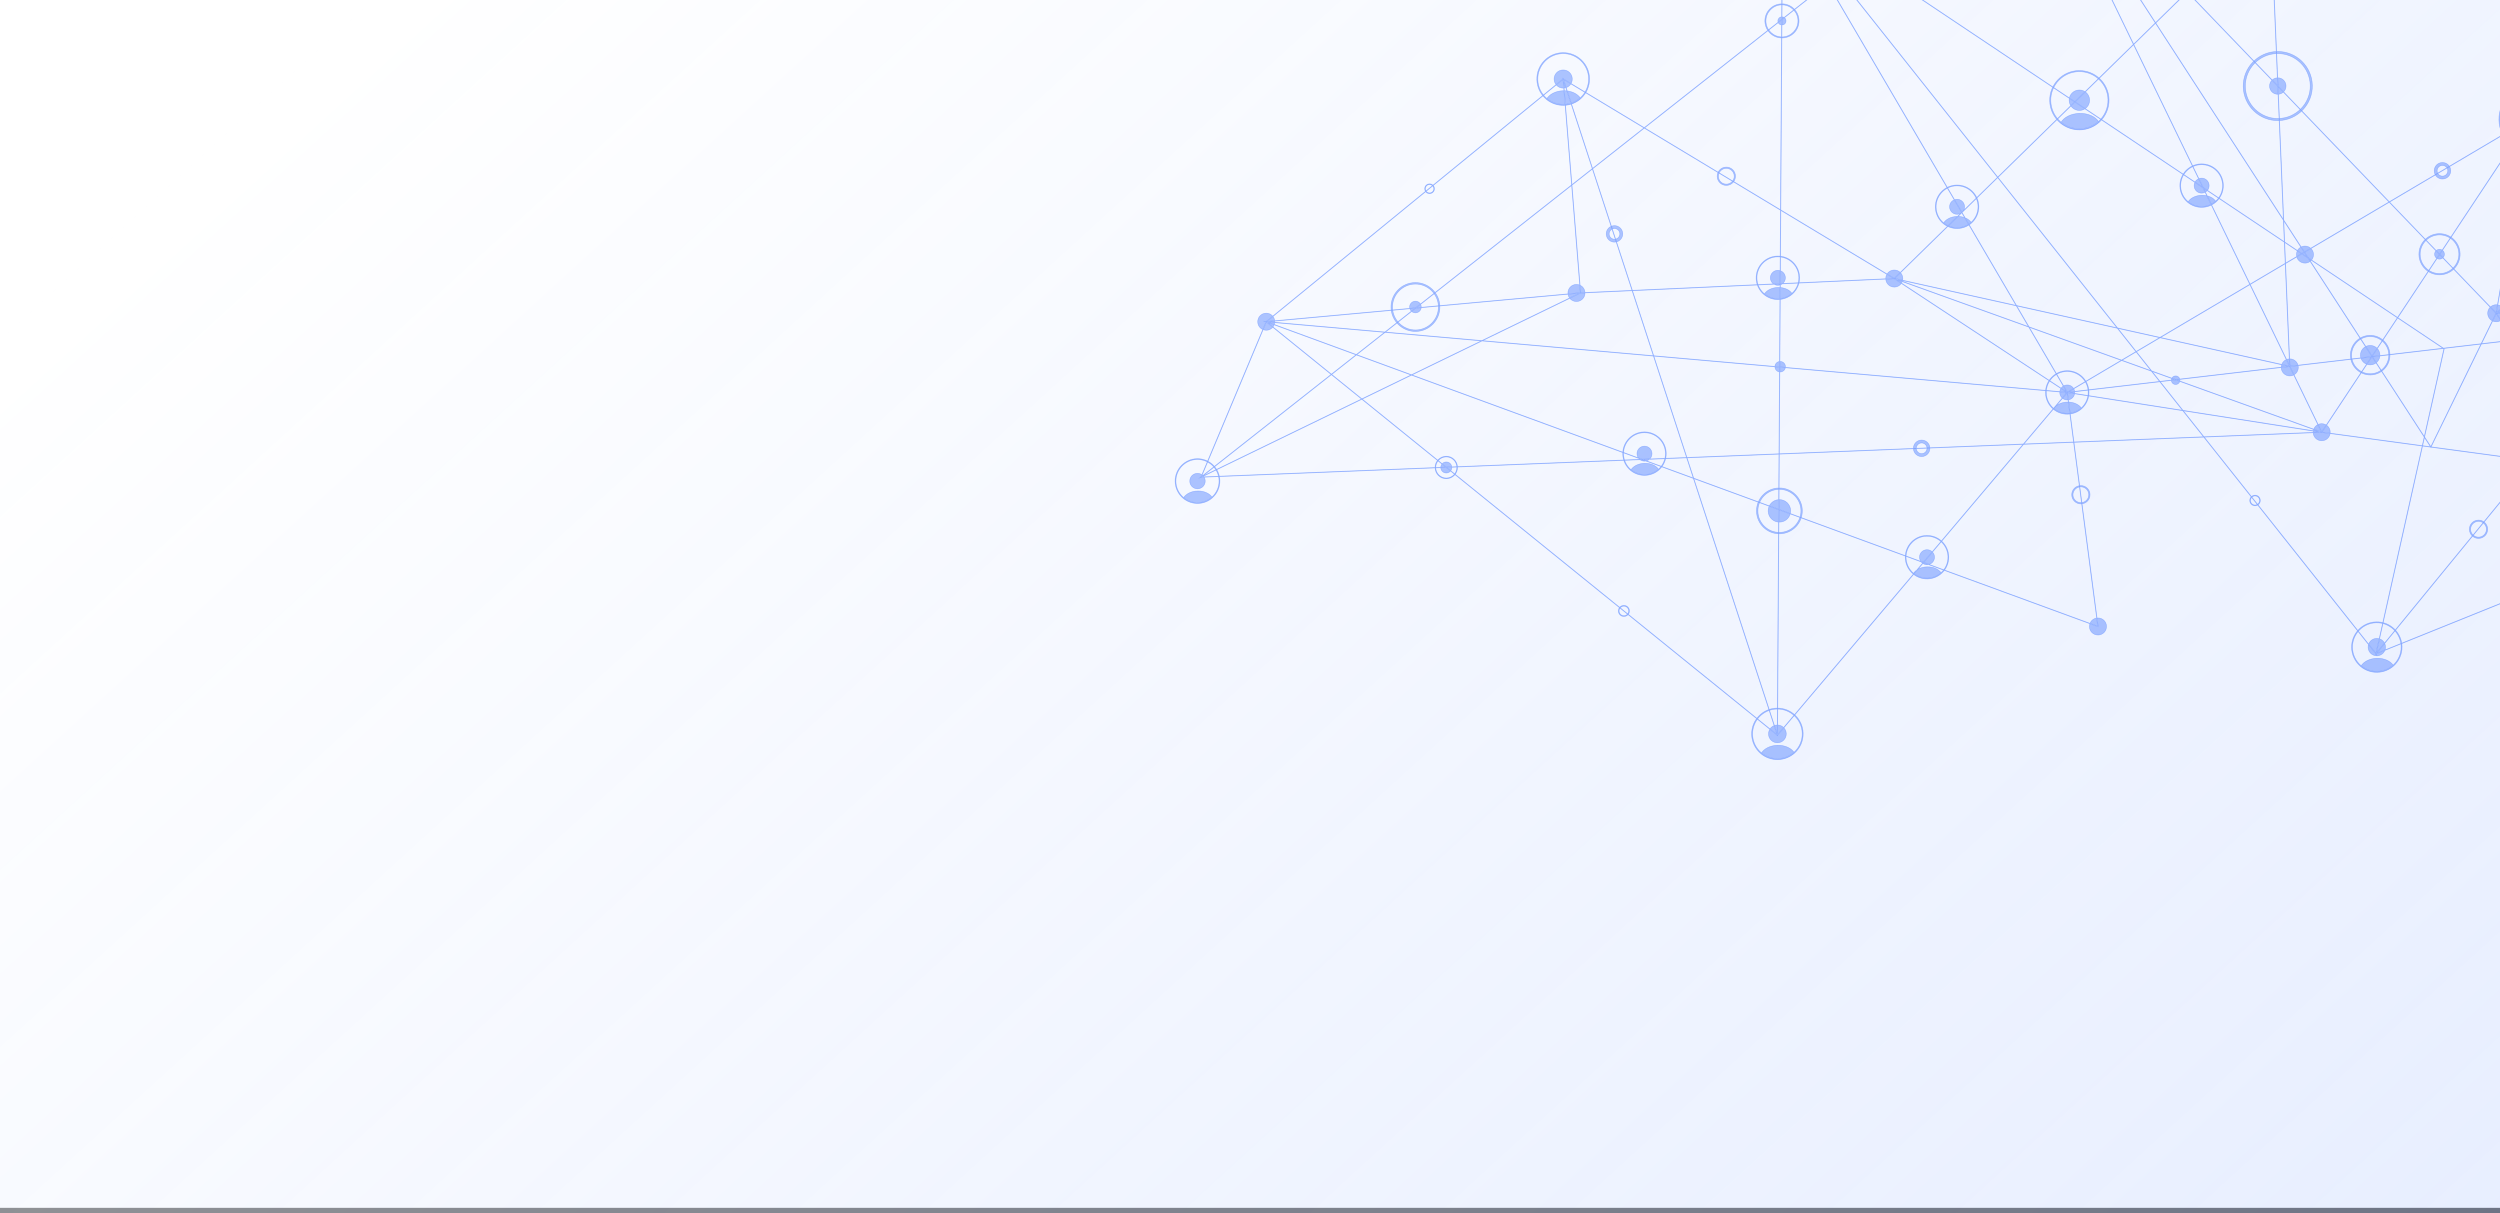
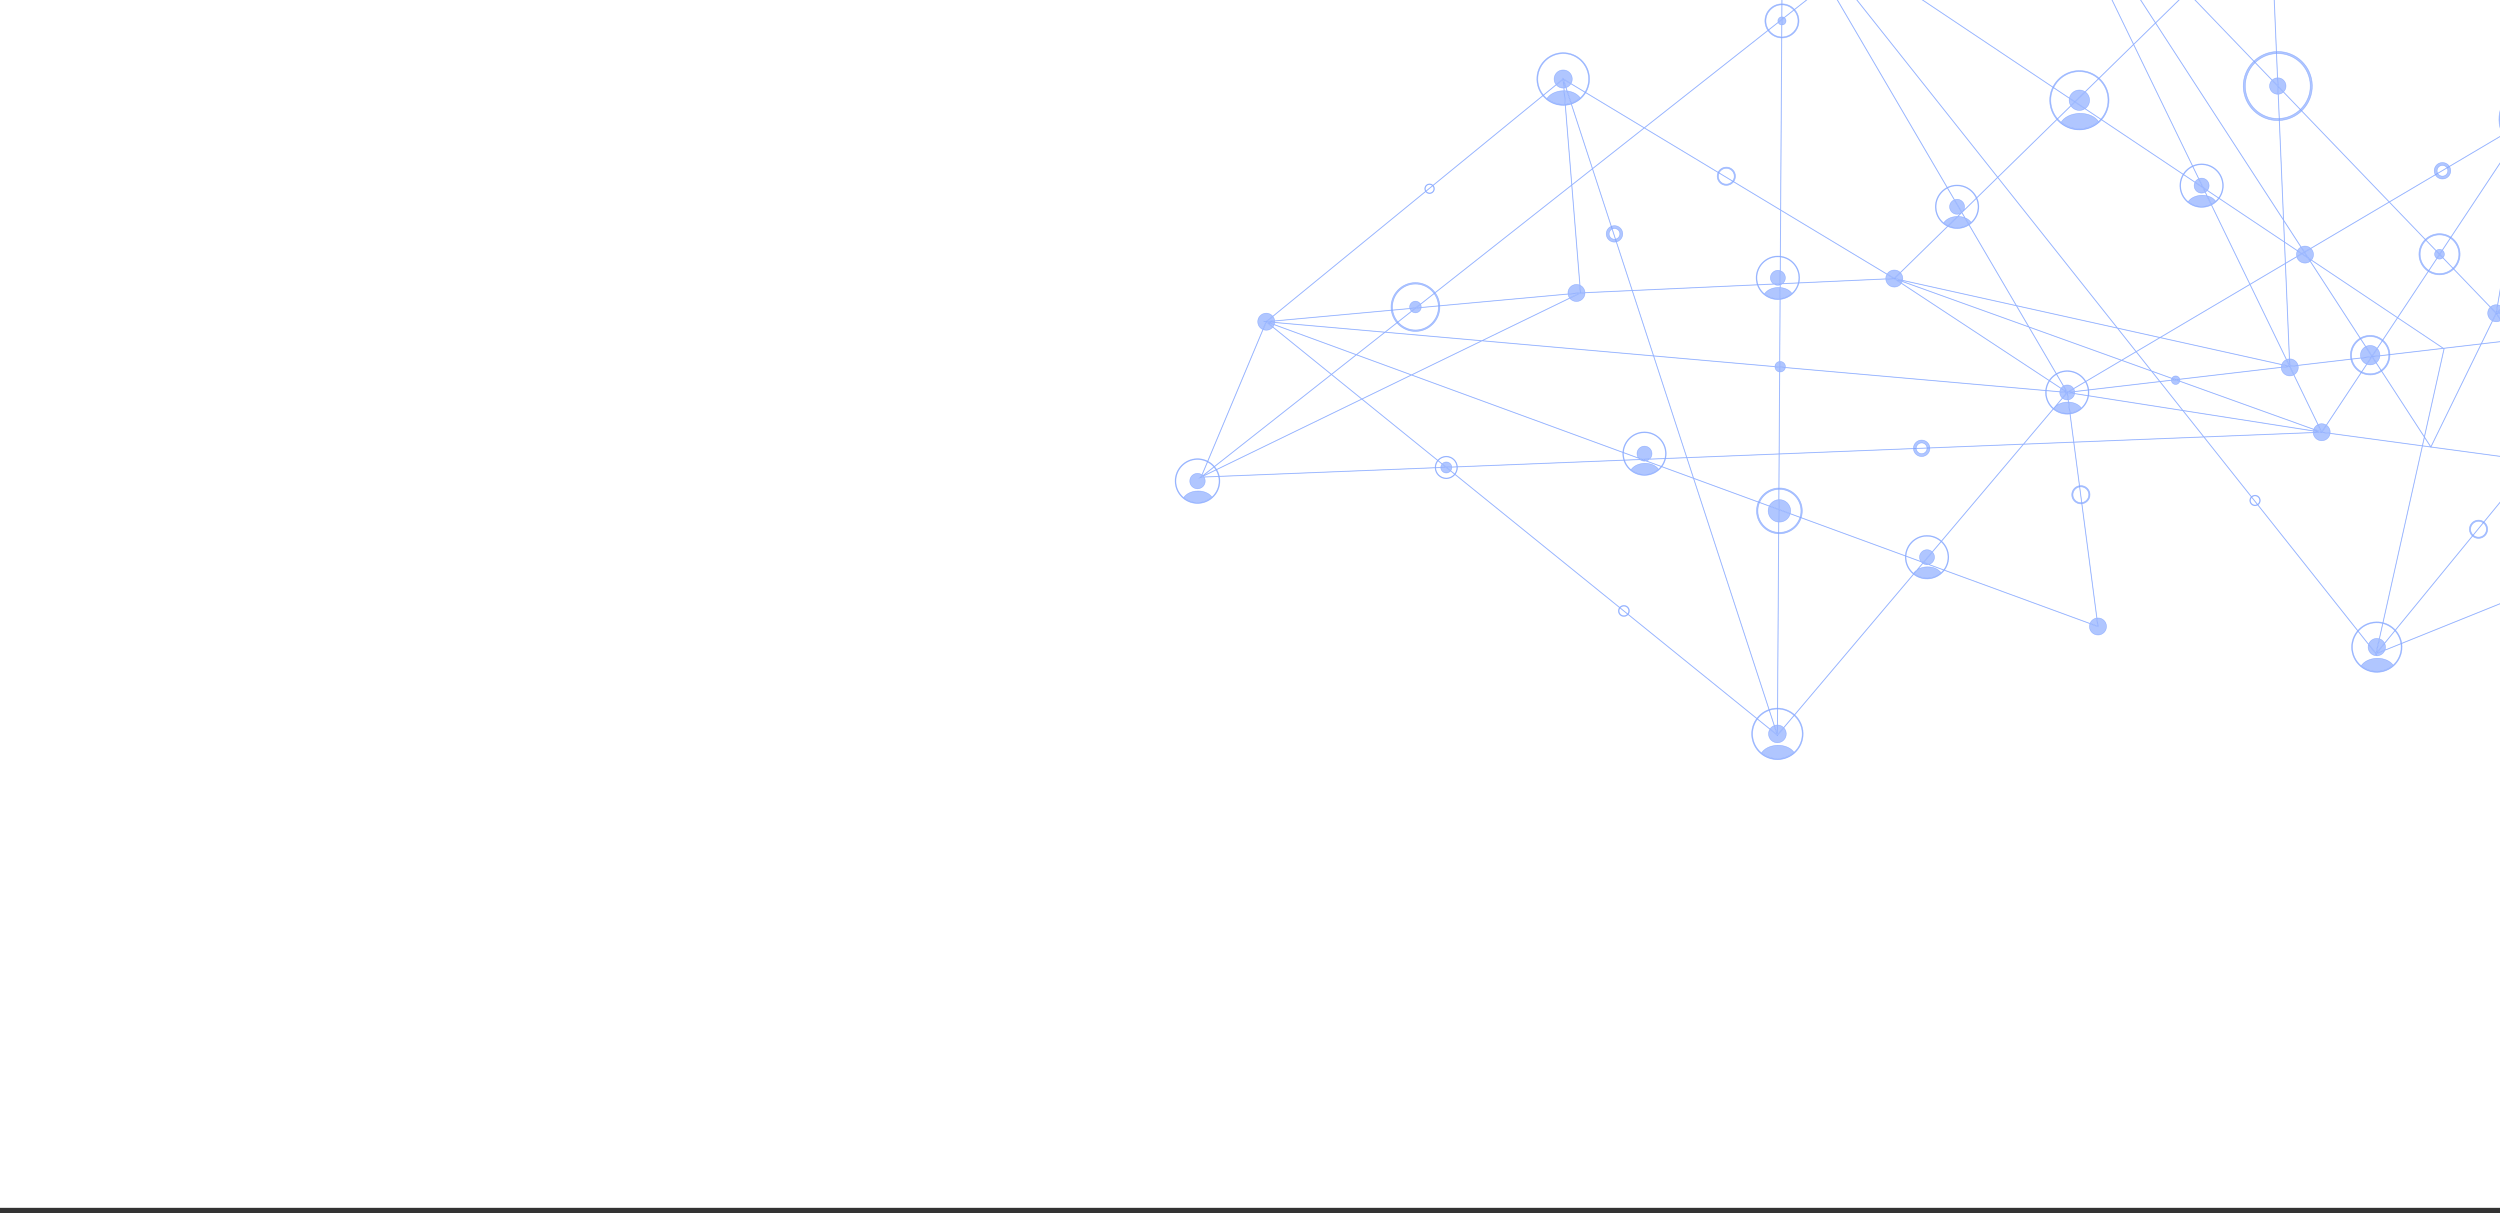
<svg xmlns="http://www.w3.org/2000/svg" data-name="Ebene 1" id="Ebene_1" viewBox="0 0 3064.69 1487.09">
  <rect x="0" y="0" width="3064.69" height="1487.09" fill="#333333" stroke="none" />
  <defs>
    <style>
      .cls-1 {
        fill: url(#Unbenannter_Verlauf_167);
        opacity: .5;
      }

      .cls-2 {
        fill: #5082ff;
        opacity: .45;
        stroke: #5082ff;
        stroke-miterlimit: 10;
        stroke-width: .75px;
      }

      .cls-3 {
        fill: #fff;
      }
    </style>
    <linearGradient data-name="Unbenannter Verlauf 167" gradientUnits="userSpaceOnUse" id="Unbenannter_Verlauf_167" x1="673.46" x2="5675.74" y1="-197.74" y2="5284.41">
      <stop offset="0" stop-color="#fff" />
      <stop offset=".11" stop-color="#f1f5ff" stop-opacity=".96" />
      <stop offset=".33" stop-color="#cfddff" stop-opacity=".84" />
      <stop offset=".64" stop-color="#98b5ff" stop-opacity=".65" />
      <stop offset="1" stop-color="#5082ff" stop-opacity=".4" />
    </linearGradient>
  </defs>
  <rect class="cls-3" height="1487.09" width="3070.6" x="-2.95" y="-6.43" />
-   <rect class="cls-1" height="1487.09" width="3070.6" x="-2.95" y="0" />
-   <path class="cls-2" d="M3808.5,474.35l.23-.06,961.44-247.61-.09-.47-1001.19,109.85.08.27,39.53,138.02ZM4766.79,227.06l-957.95,246.71-39.32-137.29,997.27-109.42ZM2572.14,768.35l-.05-.39-37.7-287.1-.19-.02-983.72-86.86,1.71.63,1019.96,373.74ZM2533.96,481.31l37.6,286.32-1017.5-372.84,979.9,86.52ZM2533.07,481.46l1.13-.13,1236.23-144.96-1.16-.33-668.99-189.99-.09.05-567.11,335.36ZM3767.98,336.17l-1232.7,144.55,565.07-334.15,667.63,189.61ZM3598.46,519.82l.17-.21L4063.16-36.6l-1.04.52-669.48,337,.22.24,205.6,218.66ZM4061.3-35.12l-462.86,554.22-205.01-218.03L4061.3-35.12ZM3995.24,492.47l.45-.33,211.18-154.71-.07-.17-144.7-374.09-.12.95-66.75,528.36ZM4206.29,337.26l-210.43,154.16,66.49-526.3,143.94,372.14ZM1937.32,359.31h.23s385.41-17.63,385.41-17.63l-.68-.41-406.28-244.84.04.47,21.28,262.4ZM2321.35,341.27l-383.59,17.53-21.2-261.47,404.79,243.94ZM2807.2,449.4v-.31s-23.7-559.31-23.7-559.31l-.39.38-461.44,451.46.43.1,485.09,107.69ZM2783.07-109.12l23.63,557.92-484.05-107.46,460.42-450.46ZM3742.28,727.91l.68-.05,573.32-42.58-.65-.39-320.13-193.25-.13.12-253.1,236.14ZM4314.75,684.91l-571.13,42.41,251.96-235.08,319.17,192.67ZM3059.4,384.28l.68-.05,709.67-47.77-.38-.37L3453.95,20.95l-.17.16-394.38,363.18ZM3768.66,336.06l-707.93,47.65L3453.94,21.61l314.73,314.45ZM3185.19,576.27l.16-.48,58.12-178.06-.31-.02-183.57-13.99.27.41,125.33,192.15ZM3242.82,398.17l-57.78,177-124.52-190.89,182.29,13.9ZM2979.96,548.45l.19-.38,80.21-164.11-.12-.12-574.5-597.45-.38.3,494.6,761.76ZM3059.77,384.04l-79.87,163.43-492.76-758.93,572.63,595.5ZM2846.08,530.09l.12-.46-525.86-189.06,213.8,140.76,311.94,48.77ZM2323.98,342.39l519.68,186.84-309.39-48.37-210.29-138.47ZM1471.67,585.15l.74-.03,1374.08-55.04-.16-.33-360.68-743.57-.24.18-1013.75,798.79ZM2845.74,529.63l-1372.61,54.98,1012.35-797.69,360.26,742.7ZM3185.42,576.01l-.07-.33-84.92-430-.32.49-254.41,383.87.38.05,339.34,45.91ZM3100.19,146.92l84.63,428.52-338.29-45.77,253.66-382.74ZM3996.35,492.79l-.59-.97L3682.41-19.47l.36,1.49,86.22,354.39.08.05,227.28,156.32ZM3683.61-16.6l311.14,507.7-225.33-154.98-85.81-352.72ZM3591.98,453.65l.35-.07,614.87-116.11-.48-.33L3682.84-18.44l-.07.36-90.8,471.72ZM4205.96,337.22l-613.38,115.82,90.59-470.67,522.78,354.84ZM4373.22,528.66l-32.4-378.65-.27.06-309.16,68.57.34.31,341.49,309.71ZM4340.38,150.6l32.25,376.88-340.23-308.57,307.98-68.31ZM4374.06,528.42l-1.02-.56L3453.53,20.78l.18.58,138.39,432.21.16.02,781.8,74.84ZM3454.36,21.78l917.43,505.94-779.33-74.6-138.11-431.34ZM2911.94,801.99l1026.71-414.07-1.29.02-694.33,9.77-.07.09-331.03,404.19ZM3936.08,388.44l-1022.58,412.4,329.76-402.65,692.81-9.75ZM2912.84,801.96l.11-.49,83.43-373.98-.14-.09L2184-115.87l.96,1.21,727.89,916.63ZM2995.84,427.7l-83.25,373.17L2186.29-113.76l809.55,541.46ZM2178.65,901.89l.43-.51,355.39-420.27-.09-.15-349.48-596.66v.88s-6.26,1016.7-6.26,1016.7ZM2533.88,481.06l-354.75,419.5,6.24-1014.5,348.5,595ZM1471.93,585.38l.57-.28,466.33-226.4-1.32.12-385.42,35.35-.06.13-80.12,191.08ZM1936.25,359.41l-463.38,224.97,79.57-189.77,383.81-35.2ZM2179.37,901.92l-.25-.77L1916.4,96.47l-.27.22-364.24,297.69.23.19,627.25,507.35ZM1916.16,97.29l262.25,803.23-625.76-506.14,363.51-297.09ZM4372.89,528.4l.18-.14,398.01-302.25-1.02.2-563.94,110.97.27.31,166.49,190.89ZM4769.13,226.89l-396.17,300.85-165.92-190.24,562.1-110.61ZM3995.61,492.22l.11-.1,346.13-342.71-1.36.68-544.61,273.69.54.19,199.19,68.26ZM4339.35,151.2l-343.86,340.47-198.36-67.97,542.23-272.49ZM4315.58,685.38l.11-.12,455.02-459.08-.61.03-1411.96,60.52,1,.42,956.44,398.24ZM4769.5,226.72l-454.04,458.09-955.14-397.7,1409.18-60.4ZM3059.76,384.35l.38-.12,299.7-97.25-.49-.27-259.22-140.78-.06.33-40.31,238.09ZM3358.62,286.86l-298.26,96.78,40.12-236.97,258.13,140.19ZM3558.07,641.79l-.2-.42-164.78-340.83-.24.31-208.15,275.04.39.07,372.99,65.83ZM3392.99,301.46l164.23,339.7-371.67-65.6,207.44-274.1ZM3557.65,642.78l.23-1.26,34.65-188.22-.04-.08-109.1-199.44.29,1.5,73.97,387.49ZM3592.03,453.38l-34.39,186.79-73.2-383.46,107.59,196.68ZM3557.66,641.79l.15-.14,239.29-218.13-.58-.03-554.12-25.82.6.47,314.66,243.65ZM3795.91,423.95l-238.28,217.21-313.73-242.93,552.01,25.72ZM4317.15,686.19l-1.47-1.27-419.56-362.9-.16.16-99.86,101.63.29.15,520.75,262.23ZM3896.15,322.67l417.75,361.34-516.99-260.34,99.24-101ZM3742.9,729.31l53.88-305.73-.19-.07-91.51-32.42.04.38,37.78,337.84ZM3796.23,423.9l-53.23,302.03-37.36-334.12,90.59,32.09ZM2764.51,620.01c3.57-.07,6.42-3.03,6.35-6.6-.07-3.57-3.03-6.42-6.6-6.35-3.57.07-6.42,3.03-6.35,6.6.07,3.57,3.03,6.42,6.6,6.35ZM2764.28,607.93c3.09-.06,5.65,2.4,5.71,5.49.06,3.09-2.4,5.65-5.49,5.71-3.09.06-5.65-2.4-5.71-5.49-.06-3.09,2.4-5.65,5.49-5.71ZM2280.47-40.26c6.18-.12,11.12-5.25,11-11.44-.12-6.18-5.25-11.12-11.44-11-6.18.12-11.12,5.25-11,11.44.12,6.18,5.25,11.12,11.44,11ZM2280.06-61.18c5.35-.1,9.78,4.16,9.89,9.51.1,5.35-4.16,9.78-9.51,9.89-5.35.1-9.78-4.16-9.89-9.51-.1-5.35,4.16-9.78,9.51-9.89ZM2116.48,227.28c6.18-.12,11.12-5.25,11-11.44-.12-6.18-5.25-11.12-11.44-11-6.18.12-11.12,5.25-11,11.44.12,6.18,5.25,11.12,11.44,11ZM2116.07,206.36c5.35-.1,9.78,4.16,9.89,9.51.1,5.35-4.16,9.78-9.51,9.89s-9.78-4.16-9.89-9.51c-.1-5.35,4.16-9.78,9.51-9.89ZM3038.58,660.02c6.18-.12,11.12-5.25,11-11.44-.12-6.18-5.25-11.12-11.44-11-6.18.12-11.12,5.25-11,11.44.12,6.18,5.25,11.12,11.44,11ZM3038.17,639.1c5.35-.1,9.78,4.16,9.89,9.51.1,5.35-4.16,9.78-9.51,9.89-5.35.1-9.78-4.16-9.89-9.51-.1-5.35,4.16-9.78,9.51-9.89ZM3953.67,28.64c6.18-.12,11.12-5.25,11-11.44-.12-6.18-5.25-11.12-11.44-11-6.18.12-11.12,5.25-11,11.44.12,6.18,5.25,11.12,11.44,11ZM3953.26,7.72c5.35-.1,9.78,4.16,9.89,9.51.1,5.35-4.16,9.78-9.51,9.89-5.35.1-9.78-4.16-9.89-9.51-.1-5.35,4.16-9.78,9.51-9.89ZM4498.79,242.35c2.75-.05,4.94-2.33,4.88-5.08-.05-2.75-2.33-4.94-5.08-4.88-2.75.05-4.94,2.33-4.88,5.08.05,2.75,2.33,4.94,5.08,4.88ZM4498.61,233.06c2.37-.05,4.34,1.85,4.39,4.22.05,2.38-1.85,4.34-4.22,4.39-2.37.05-4.34-1.85-4.39-4.22-.05-2.37,1.85-4.34,4.22-4.39ZM4138.65,710.24c6.18-.12,11.12-5.25,11-11.44-.12-6.18-5.25-11.12-11.44-11-6.18.12-11.12,5.25-11,11.44.12,6.18,5.25,11.12,11.44,11ZM4138.24,689.33c5.35-.1,9.78,4.16,9.89,9.51.1,5.35-4.16,9.78-9.51,9.89-5.35.1-9.78-4.16-9.89-9.51-.1-5.35,4.16-9.78,9.51-9.89ZM2551.11,617.71c6.18-.12,11.12-5.25,11-11.44-.12-6.18-5.25-11.12-11.44-11-6.18.12-11.12,5.25-11,11.44.12,6.18,5.25,11.12,11.44,11ZM2550.7,596.79c5.35-.1,9.78,4.16,9.89,9.51.1,5.35-4.16,9.78-9.51,9.89-5.35.1-9.78-4.16-9.89-9.51-.1-5.35,4.16-9.78,9.51-9.89ZM1990.83,755.73c3.75-.07,6.73-3.18,6.66-6.93-.07-3.75-3.18-6.73-6.93-6.66s-6.73,3.18-6.66,6.93c.07,3.75,3.18,6.73,6.93,6.66ZM1990.58,743.07c3.24-.06,5.93,2.52,5.99,5.76.06,3.24-2.52,5.93-5.76,5.99-3.24.06-5.93-2.52-5.99-5.76-.06-3.24,2.52-5.93,5.76-5.99ZM1752.61,237.35c3.29-.06,5.92-2.8,5.85-6.09-.06-3.29-2.79-5.92-6.09-5.85-3.29.06-5.92,2.8-5.85,6.09.06,3.29,2.79,5.92,6.09,5.85ZM1752.39,226.22c2.85-.06,5.21,2.21,5.26,5.06.06,2.85-2.21,5.21-5.06,5.26-2.85.06-5.21-2.21-5.26-5.06-.06-2.85,2.21-5.21,5.06-5.26ZM3365.64,114.36c6.18-.12,11.12-5.25,11-11.44-.12-6.18-5.25-11.12-11.44-11-6.18.12-11.12,5.25-11,11.44.12,6.18,5.25,11.12,11.44,11ZM3365.23,93.45c5.35-.1,9.78,4.16,9.89,9.51.1,5.35-4.16,9.78-9.51,9.89-5.35.1-9.78-4.16-9.89-9.51-.1-5.35,4.16-9.78,9.51-9.89ZM4591.04,419.4c6.18-.12,11.12-5.25,11-11.44-.12-6.18-5.25-11.12-11.44-11-6.18.12-11.12,5.25-11,11.44.12,6.18,5.25,11.12,11.44,11ZM4590.63,398.48c5.35-.1,9.78,4.16,9.89,9.51.1,5.35-4.16,9.78-9.51,9.89-5.35.1-9.78-4.16-9.89-9.51-.1-5.35,4.16-9.78,9.51-9.89ZM2355.91,559.68c5.57-.11,10.02-4.73,9.91-10.3-.11-5.57-4.73-10.02-10.31-9.91-5.57.11-10.02,4.73-9.91,10.31.11,5.57,4.73,10.02,10.3,9.91ZM2355.58,543.01c3.62-.07,6.62,2.81,6.69,6.43.07,3.62-2.81,6.62-6.43,6.69-3.62.07-6.62-2.81-6.69-6.43-.07-3.62,2.81-6.62,6.43-6.69ZM1979.36,296.82c5.57-.11,10.02-4.73,9.91-10.3-.11-5.57-4.73-10.02-10.31-9.91-5.57.11-10.02,4.73-9.91,10.31.11,5.57,4.73,10.02,10.3,9.91ZM1979.04,280.16c3.62-.07,6.62,2.81,6.69,6.43.07,3.62-2.81,6.62-6.43,6.69-3.62.07-6.62-2.81-6.69-6.43-.07-3.62,2.81-6.62,6.43-6.69ZM2994.36,219.45c5.57-.11,10.02-4.73,9.91-10.3-.11-5.57-4.73-10.02-10.31-9.91-5.57.11-10.02,4.73-9.91,10.31.11,5.57,4.73,10.02,10.3,9.91ZM2994.03,202.79c3.62-.07,6.62,2.81,6.69,6.43.07,3.62-2.81,6.62-6.43,6.69-3.62.07-6.62-2.81-6.69-6.43-.07-3.62,2.81-6.62,6.43-6.69ZM3881.81,608.55c5.57-.11,10.02-4.73,9.91-10.3-.11-5.57-4.73-10.02-10.31-9.91-5.57.11-10.02,4.73-9.91,10.31.11,5.57,4.73,10.02,10.3,9.91ZM3881.49,591.89c3.62-.07,6.62,2.81,6.69,6.43.07,3.62-2.81,6.62-6.43,6.69-3.62.07-6.62-2.81-6.69-6.43-.07-3.62,2.81-6.62,6.43-6.69ZM4277.3,219.64c3.23-.06,5.8-2.74,5.74-5.97-.06-3.23-2.74-5.8-5.97-5.74-3.23.06-5.8,2.74-5.74,5.97.06,3.23,2.74,5.8,5.97,5.74ZM4277.11,209.99c2.09-.04,3.83,1.63,3.87,3.72.04,2.09-1.63,3.83-3.72,3.87-2.09.04-3.83-1.63-3.87-3.72-.04-2.09,1.63-3.83,3.72-3.87ZM2179.48,931.22c7.57-.15,14.84-3.01,20.47-8.07,6.85-6.15,10.67-14.94,10.49-24.13-.34-17.41-14.78-31.3-32.2-30.96-17.41.34-31.3,14.78-30.96,32.19.18,9.19,4.34,17.83,11.42,23.7,5.82,4.82,13.2,7.4,20.77,7.25ZM2178.26,869.21c16.78-.33,30.71,13.06,31.04,29.84.17,8.86-3.51,17.33-10.11,23.26-5.43,4.87-12.44,7.63-19.73,7.77-7.3.14-14.41-2.34-20.02-6.99-6.82-5.67-10.84-13.99-11.01-22.85-.33-16.78,13.06-30.7,29.84-31.03ZM2178.65,888.77c6.01-.12,10.97,4.66,11.09,10.66.12,6.01-4.66,10.97-10.66,11.09-6.01.12-10.97-4.66-11.09-10.66-.12-6.01,4.66-10.97,10.66-11.09ZM2179.13,913.63c9.09-.18,16.97,3.58,20.43,9.1-5.34,4.79-12.36,7.77-20.1,7.92-7.74.15-14.87-2.54-20.4-7.12,3.24-5.65,10.97-9.71,20.06-9.89ZM1468.51,617.17c6.58-.13,12.9-2.62,17.79-7.01,5.95-5.34,9.27-12.98,9.12-20.97-.3-15.13-12.85-27.2-27.98-26.9-15.13.3-27.2,12.85-26.9,27.98.16,7.98,3.77,15.49,9.93,20.6,5.06,4.19,11.47,6.43,18.05,6.3ZM1467.45,563.29c14.59-.29,26.69,11.35,26.97,25.93.15,7.7-3.05,15.06-8.79,20.21-4.72,4.23-10.81,6.63-17.15,6.76-6.34.12-12.52-2.03-17.4-6.08-5.93-4.92-9.42-12.16-9.57-19.86-.29-14.58,11.35-26.68,25.93-26.97ZM1467.79,580.28c5.22-.1,9.54,4.05,9.64,9.27.1,5.22-4.05,9.54-9.27,9.64-5.22.1-9.54-4.05-9.64-9.27-.1-5.22,4.05-9.54,9.27-9.64ZM1468.21,601.89c7.9-.15,14.75,3.11,17.76,7.9-4.64,4.17-10.74,6.75-17.47,6.88-6.73.13-12.93-2.21-17.72-6.19,2.82-4.91,9.53-8.44,17.44-8.6ZM1916.91,129.2c7.75-.15,15.19-3.08,20.95-8.26,7.01-6.29,10.92-15.29,10.74-24.7-.35-17.82-15.13-32.03-32.95-31.69-17.82.35-32.03,15.13-31.69,32.95.18,9.4,4.45,18.24,11.69,24.26,5.96,4.94,13.51,7.58,21.26,7.43ZM1915.67,65.73c17.18-.34,31.43,13.36,31.77,30.54.18,9.07-3.59,17.74-10.35,23.81-5.56,4.98-12.73,7.81-20.2,7.96-7.47.15-14.75-2.39-20.49-7.16-6.98-5.8-11.09-14.32-11.27-23.39-.34-17.18,13.36-31.43,30.54-31.76ZM1916.06,85.75c6.15-.12,11.23,4.77,11.35,10.92.12,6.15-4.77,11.23-10.92,11.35-6.15.12-11.23-4.77-11.35-10.92-.12-6.15,4.77-11.23,10.92-11.35ZM1916.56,111.2c9.31-.18,17.37,3.67,20.92,9.31-5.47,4.91-12.65,7.95-20.57,8.11-7.92.16-15.22-2.6-20.88-7.29,3.32-5.78,11.23-9.94,20.54-10.13ZM2534.7,507.74c6.39-.13,12.53-2.54,17.28-6.81,5.78-5.19,9.01-12.61,8.85-20.37-.29-14.7-12.48-26.42-27.18-26.13-14.7.29-26.42,12.48-26.13,27.18.15,7.75,3.67,15.05,9.64,20.01,4.92,4.07,11.14,6.25,17.53,6.12ZM2533.67,455.39c14.17-.28,25.92,11.02,26.2,25.19.15,7.48-2.96,14.63-8.54,19.63-4.58,4.11-10.5,6.44-16.66,6.56-6.16.12-12.16-1.98-16.9-5.9-5.76-4.78-9.15-11.81-9.3-19.29-.28-14.17,11.02-25.92,25.19-26.2ZM2534,471.9c5.07-.1,9.26,3.93,9.36,9,.1,5.07-3.93,9.26-9,9.36-5.07.1-9.26-3.93-9.36-9-.1-5.07,3.93-9.26,9-9.36ZM2534.41,492.89c7.68-.15,14.33,3.02,17.25,7.68-4.51,4.05-10.44,6.56-16.97,6.69-6.53.13-12.56-2.15-17.22-6.01,2.74-4.77,9.26-8.2,16.94-8.35ZM2549.76,159.23c8.72-.17,17.09-3.47,23.58-9.29,7.89-7.08,12.29-17.21,12.08-27.79-.39-20.05-17.03-36.05-37.09-35.66-20.05.39-36.05,17.03-35.66,37.08.21,10.58,5,20.53,13.16,27.3,6.71,5.56,15.2,8.53,23.93,8.36ZM2548.36,87.8c19.33-.38,35.37,15.04,35.75,34.37.2,10.2-4.05,19.97-11.65,26.79-6.25,5.61-14.33,8.79-22.73,8.95-8.41.16-16.6-2.7-23.06-8.05-7.86-6.53-12.48-16.12-12.68-26.32-.38-19.33,15.04-35.37,34.37-35.75ZM2548.81,110.33c6.92-.14,12.64,5.36,12.78,12.28.14,6.92-5.36,12.64-12.28,12.78-6.92.14-12.64-5.36-12.78-12.28-.14-6.92,5.36-12.64,12.28-12.78ZM2549.36,138.97c10.48-.21,19.55,4.13,23.54,10.48-6.15,5.52-14.24,8.95-23.15,9.12-8.91.17-17.13-2.93-23.49-8.2,3.73-6.51,12.63-11.19,23.11-11.4ZM3105.68,187.7c9.94-.19,19.5-3.96,26.89-10.6,9-8.07,14.02-19.63,13.78-31.7-.45-22.87-19.42-41.12-42.3-40.67-22.88.45-41.12,19.42-40.67,42.3.24,12.07,5.71,23.42,15.01,31.14,7.65,6.34,17.34,9.73,27.29,9.53ZM3104.08,106.22c22.05-.43,40.34,17.15,40.78,39.2.23,11.64-4.61,22.78-13.29,30.56-7.13,6.4-16.34,10.03-25.92,10.21-9.59.19-18.93-3.07-26.31-9.19-8.96-7.44-14.24-18.39-14.47-30.02-.43-22.05,17.16-40.34,39.21-40.77ZM3104.59,131.92c7.89-.15,14.42,6.12,14.57,14.01.15,7.89-6.12,14.42-14.01,14.57-7.89.15-14.42-6.12-14.57-14.01-.15-7.89,6.12-14.42,14.01-14.57ZM3105.22,164.59c11.95-.23,22.3,4.71,26.85,11.95-7.02,6.3-16.24,10.21-26.41,10.41-10.17.2-19.54-3.34-26.8-9.36,4.26-7.42,14.41-12.76,26.36-13ZM3885.56,373.97c12.72-.25,24.93-5.06,34.39-13.55,11.5-10.32,17.92-25.1,17.62-40.54-.57-29.25-24.84-52.58-54.09-52.01-29.25.57-52.58,24.84-52.01,54.09.3,15.43,7.3,29.95,19.19,39.82,9.78,8.11,22.18,12.44,34.9,12.19ZM3883.52,269.79c28.2-.55,51.59,21.94,52.14,50.13.29,14.88-5.9,29.12-16.99,39.07-9.12,8.18-20.89,12.82-33.15,13.06-12.26.24-24.21-3.93-33.64-11.75-11.46-9.52-18.21-23.51-18.5-38.39-.55-28.2,21.94-51.58,50.13-52.14ZM3884.16,302.64c10.09-.2,18.44,7.82,18.63,17.92.2,10.09-7.82,18.44-17.92,18.63-10.09.2-18.44-7.82-18.63-17.92-.2-10.09,7.82-18.44,17.92-18.63ZM3884.98,344.42c15.28-.3,28.52,6.02,34.33,15.28-8.98,8.05-20.77,13.05-33.77,13.3-13,.25-24.99-4.28-34.27-11.97,5.45-9.49,18.43-16.32,33.71-16.62ZM3185.74,607.33c8.45-.17,16.56-3.36,22.84-9,7.64-6.86,11.9-16.67,11.7-26.92-.38-19.43-16.5-34.92-35.92-34.54-19.43.38-34.92,16.49-34.54,35.92.2,10.25,4.85,19.89,12.74,26.45,6.5,5.38,14.73,8.26,23.18,8.09ZM3184.38,538.14c18.73-.37,34.26,14.57,34.63,33.29.19,9.88-3.92,19.34-11.28,25.95-6.06,5.43-13.87,8.51-22.02,8.67-8.14.16-16.08-2.61-22.34-7.8-7.61-6.32-12.09-15.61-12.29-25.49-.37-18.73,14.57-34.26,33.29-34.62ZM3184.81,559.96c6.7-.13,12.24,5.2,12.37,11.9.13,6.7-5.2,12.24-11.9,12.37-6.7.13-12.24-5.2-12.37-11.9-.13-6.7,5.2-12.24,11.9-12.37ZM3185.35,587.71c10.15-.2,18.94,4,22.8,10.15-5.96,5.35-13.79,8.67-22.43,8.84-8.63.17-16.59-2.84-22.76-7.95,3.62-6.3,12.24-10.84,22.39-11.04ZM2914.28,824.2c7.42-.15,14.54-2.95,20.06-7.9,6.71-6.02,10.45-14.64,10.28-23.64-.33-17.06-14.49-30.67-31.55-30.33-17.06.33-30.67,14.49-30.33,31.55.18,9,4.26,17.47,11.19,23.23,5.71,4.73,12.93,7.25,20.35,7.11ZM2913.09,763.44c16.45-.32,30.09,12.79,30.41,29.24.17,8.68-3.44,16.99-9.91,22.79-5.32,4.77-12.18,7.48-19.34,7.62-7.15.14-14.12-2.29-19.62-6.85-6.69-5.55-10.62-13.71-10.79-22.39-.32-16.45,12.79-30.09,29.24-30.41ZM2913.47,782.6c5.89-.12,10.75,4.56,10.87,10.45.12,5.89-4.56,10.75-10.45,10.87-5.89.12-10.75-4.56-10.87-10.45-.12-5.89,4.56-10.75,10.45-10.87ZM2913.95,806.97c8.91-.17,16.63,3.51,20.02,8.91-5.24,4.7-12.11,7.61-19.7,7.76-7.58.15-14.57-2.49-19.99-6.98,3.18-5.54,10.75-9.52,19.66-9.69ZM4341.17,179.84c7.11-.14,13.94-2.83,19.24-7.58,6.43-5.77,10.03-14.04,9.86-22.67-.32-16.36-13.89-29.41-30.25-29.09-16.36.32-29.41,13.89-29.09,30.25.17,8.63,4.08,16.75,10.73,22.27,5.47,4.54,12.4,6.96,19.52,6.82ZM4340.03,121.57c15.77-.31,28.85,12.27,29.16,28.04.16,8.32-3.3,16.29-9.5,21.86-5.1,4.58-11.69,7.17-18.54,7.31-6.86.13-13.54-2.2-18.81-6.57-6.41-5.33-10.18-13.15-10.35-21.47-.31-15.77,12.27-28.85,28.04-29.16ZM4340.39,139.94c5.65-.11,10.31,4.38,10.42,10.02.11,5.65-4.38,10.31-10.02,10.42-5.65.11-10.31-4.38-10.42-10.02-.11-5.65,4.38-10.31,10.02-10.42ZM4340.85,163.31c8.55-.17,15.95,3.37,19.2,8.55-5.02,4.5-11.62,7.3-18.89,7.44-7.27.14-13.98-2.39-19.17-6.69,3.05-5.31,10.31-9.13,18.85-9.3ZM4370.98,584.26c15.23-.3,29.85-6.06,41.18-16.22,13.77-12.36,21.46-30.06,21.1-48.54-.69-35.03-29.74-62.96-64.77-62.28-35.03.69-62.96,29.74-62.28,64.77.36,18.48,8.74,35.86,22.98,47.68,11.71,9.71,26.55,14.89,41.79,14.59ZM4368.54,459.51c33.77-.66,61.78,26.27,62.44,60.03.35,17.82-7.06,34.87-20.34,46.79-10.92,9.8-25.02,15.35-39.7,15.64-14.68.29-28.99-4.71-40.28-14.06-13.73-11.4-21.8-28.15-22.15-45.97-.66-33.76,26.27-61.77,60.03-62.43ZM4369.31,498.85c12.09-.24,22.08,9.37,22.31,21.45.24,12.09-9.37,22.08-21.45,22.31-12.09.24-22.08-9.37-22.31-21.45-.24-12.09,9.37-22.08,21.45-22.31ZM4370.29,548.88c18.29-.36,34.15,7.21,41.11,18.3-10.75,9.64-24.87,15.63-40.44,15.93-15.57.3-29.92-5.12-41.03-14.33,6.52-11.36,22.07-19.54,40.36-19.9ZM4770.71,257.47c8.17-.16,16.02-3.25,22.1-8.7,7.39-6.63,11.52-16.13,11.32-26.04-.37-18.79-15.96-33.78-34.75-33.41-18.79.37-33.78,15.96-33.41,34.75.19,9.92,4.69,19.24,12.33,25.58,6.29,5.21,14.25,7.99,22.42,7.83ZM4769.4,190.54c18.12-.35,33.15,14.09,33.5,32.21.19,9.56-3.79,18.71-10.91,25.11-5.86,5.26-13.42,8.24-21.3,8.39-7.88.15-15.55-2.53-21.61-7.55-7.37-6.12-11.7-15.11-11.88-24.66-.35-18.12,14.09-33.14,32.21-33.5ZM4769.82,211.65c6.48-.13,11.84,5.03,11.97,11.51.13,6.48-5.03,11.84-11.51,11.97-6.48.13-11.84-5.03-11.97-11.51-.13-6.48,5.03-11.84,11.51-11.97ZM4770.34,238.49c9.82-.19,18.32,3.87,22.06,9.82-5.77,5.17-13.34,8.38-21.7,8.55-8.35.16-16.05-2.75-22.02-7.69,3.5-6.1,11.84-10.49,21.66-10.68ZM2486.17-182.33c7.46-.15,14.63-2.97,20.18-7.95,6.75-6.06,10.52-14.73,10.34-23.78-.34-17.16-14.57-30.85-31.74-30.51-17.16.34-30.85,14.57-30.51,31.73.18,9.05,4.28,17.57,11.26,23.36,5.74,4.76,13.01,7.3,20.47,7.15ZM2484.98-243.45c16.55-.32,30.27,12.87,30.59,29.41.17,8.73-3.46,17.09-9.97,22.93-5.35,4.8-12.26,7.52-19.45,7.66-7.19.14-14.2-2.31-19.73-6.89-6.73-5.58-10.68-13.79-10.85-22.52-.32-16.54,12.87-30.26,29.41-30.59ZM2485.36-224.17c5.92-.12,10.82,4.59,10.93,10.51.12,5.92-4.59,10.82-10.51,10.93-5.92.12-10.82-4.59-10.93-10.51-.12-5.92,4.59-10.82,10.51-10.93ZM2485.83-199.66c8.96-.18,16.73,3.53,20.14,8.97-5.27,4.73-12.19,7.66-19.81,7.81-7.63.15-14.66-2.51-20.1-7.02,3.2-5.57,10.81-9.58,19.78-9.75ZM3743.31,746.19c7.57-.15,14.83-3.01,20.46-8.06,6.84-6.14,10.66-14.93,10.48-24.12-.34-17.4-14.78-31.28-32.18-30.94-17.4.34-31.28,14.78-30.94,32.18.18,9.18,4.34,17.82,11.42,23.69,5.82,4.82,13.19,7.4,20.76,7.25ZM3742.1,684.2c16.78-.33,30.7,13.05,31.02,29.83.17,8.85-3.51,17.33-10.11,23.25-5.43,4.87-12.43,7.63-19.72,7.77-7.3.14-14.4-2.34-20.01-6.99-6.82-5.66-10.83-13.99-11.01-22.84-.33-16.78,13.05-30.69,29.83-31.02ZM3742.48,703.75c6.01-.12,10.97,4.66,11.09,10.66.12,6.01-4.66,10.97-10.66,11.09s-10.97-4.66-11.09-10.66c-.12-6.01,4.66-10.97,10.66-11.09ZM3742.97,728.61c9.09-.18,16.97,3.58,20.43,9.09-5.34,4.79-12.36,7.76-20.09,7.92-7.74.15-14.87-2.54-20.39-7.12,3.24-5.65,10.96-9.71,20.05-9.89ZM3688.4,23.36c9.95-.19,19.5-3.96,26.89-10.6,9-8.07,14.02-19.63,13.78-31.7-.45-22.87-19.42-41.12-42.3-40.67-22.88.45-41.12,19.42-40.67,42.3.24,12.07,5.71,23.42,15.01,31.14,7.65,6.34,17.34,9.73,27.29,9.53ZM3686.8-58.11c22.05-.43,40.34,17.15,40.78,39.2.23,11.64-4.61,22.78-13.29,30.56-7.13,6.4-16.34,10.02-25.92,10.21-9.59.19-18.93-3.07-26.31-9.18-8.96-7.44-14.24-18.39-14.47-30.02-.43-22.05,17.16-40.34,39.21-40.77ZM3687.31-32.41c7.89-.15,14.42,6.12,14.57,14.01.15,7.89-6.12,14.42-14.01,14.57-7.89.15-14.42-6.12-14.57-14.01-.15-7.89,6.12-14.42,14.01-14.57ZM3687.95.26c11.95-.23,22.3,4.71,26.85,11.95-7.02,6.3-16.24,10.21-26.41,10.41-10.17.2-19.54-3.34-26.8-9.36,4.26-7.42,14.41-12.76,26.36-13ZM2182.16,443.1c3.56-.07,6.5,2.76,6.57,6.32.07,3.56-2.76,6.5-6.32,6.57-3.56.07-6.5-2.76-6.57-6.32-.07-3.56,2.76-6.5,6.32-6.57ZM1932.35,348.69c5.78-.11,10.55,4.48,10.66,10.25.11,5.78-4.48,10.55-10.25,10.66-5.78.11-10.55-4.48-10.66-10.25-.11-5.78,4.48-10.55,10.25-10.66ZM2185-122.2c4.08-.08,7.45,3.16,7.53,7.24.08,4.08-3.16,7.45-7.24,7.53-4.08.08-7.45-3.16-7.53-7.24-.08-4.08,3.16-7.45,7.24-7.53ZM1552.06,383.93c5.78-.11,10.55,4.48,10.66,10.25.11,5.78-4.48,10.55-10.25,10.66-5.78.11-10.55-4.48-10.66-10.25-.11-5.78,4.48-10.55,10.25-10.66ZM2783.04-122.26c5.78-.11,10.55,4.48,10.66,10.25.11,5.78-4.48,10.55-10.25,10.66s-10.55-4.48-10.66-10.25c-.11-5.78,4.48-10.55,10.25-10.66ZM3453.74,10.82c5.78-.11,10.55,4.48,10.66,10.25.11,5.78-4.48,10.55-10.25,10.66-5.78.11-10.55-4.48-10.66-10.25-.11-5.78,4.48-10.55,10.25-10.66ZM3557.44,631.02c5.78-.11,10.55,4.48,10.66,10.25.11,5.78-4.48,10.55-10.25,10.66-5.78.11-10.55-4.48-10.66-10.25-.11-5.78,4.48-10.55,10.25-10.66ZM3392.9,294.21c3.75-.07,6.84,2.91,6.92,6.65.07,3.75-2.91,6.84-6.65,6.92-3.75.07-6.84-2.91-6.92-6.65-.07-3.75,2.91-6.84,6.65-6.92ZM3541.56,354.44c5.78-.11,10.55,4.48,10.66,10.25.11,5.78-4.48,10.55-10.25,10.66-5.78.11-10.55-4.48-10.66-10.25-.11-5.78,4.48-10.55,10.25-10.66ZM3592.08,442.89c5.78-.11,10.55,4.48,10.66,10.25.11,5.78-4.48,10.55-10.25,10.66-5.78.11-10.55-4.48-10.66-10.25-.11-5.78,4.48-10.55,10.25-10.66ZM3483.76,247.05c4.52-.09,8.26,3.51,8.35,8.03.09,4.52-3.51,8.26-8.03,8.35-4.52.09-8.26-3.51-8.35-8.03-.09-4.52,3.51-8.26,8.03-8.35ZM3639.71,201.63c3.57-.07,6.52,2.77,6.59,6.34.07,3.57-2.77,6.52-6.34,6.59-3.57.07-6.52-2.77-6.59-6.34s2.77-6.52,6.34-6.59ZM3837.89,225.4c4.06-.08,7.42,3.15,7.5,7.21.08,4.06-3.15,7.42-7.21,7.5-4.06.08-7.42-3.15-7.5-7.21-.08-4.06,3.15-7.42,7.21-7.5ZM3729.7,162.27c5.78-.11,10.55,4.48,10.66,10.25.11,5.78-4.48,10.55-10.25,10.66-5.78.11-10.55-4.48-10.66-10.25s4.48-10.55,10.25-10.66ZM4031.66,207.07c5.78-.11,10.55,4.48,10.66,10.25s-4.48,10.55-10.25,10.66c-5.78.11-10.55-4.48-10.66-10.25-.11-5.78,4.48-10.55,10.25-10.66ZM3621.4,289.26c4.01-.08,7.33,3.11,7.4,7.12s-3.11,7.33-7.12,7.4c-4.01.08-7.33-3.11-7.4-7.12-.08-4.01,3.11-7.33,7.12-7.4ZM2571.65,757.53c5.78-.11,10.55,4.48,10.66,10.25.11,5.78-4.48,10.55-10.25,10.66-5.78.11-10.55-4.48-10.66-10.25-.11-5.78,4.48-10.55,10.25-10.66ZM4315.32,674.64c5.78-.11,10.55,4.48,10.66,10.25.11,5.78-4.48,10.55-10.25,10.66-5.78.11-10.55-4.48-10.66-10.25-.11-5.78,4.48-10.55,10.25-10.66ZM3995.34,481.49c5.78-.11,10.55,4.48,10.66,10.25.11,5.78-4.48,10.55-10.25,10.66-5.78.11-10.55-4.48-10.66-10.25-.11-5.78,4.48-10.55,10.25-10.66ZM3796.21,408.62c8.35-.16,15.25,6.47,15.41,14.82.16,8.35-6.47,15.25-14.82,15.41-8.35.16-15.25-6.47-15.41-14.82-.16-8.35,6.47-15.25,14.82-15.41ZM3768.98,324.83c5.78-.11,10.55,4.48,10.66,10.25.11,5.78-4.48,10.55-10.25,10.66-5.78.11-10.55-4.48-10.66-10.25-.11-5.78,4.48-10.55,10.25-10.66ZM3705.23,385.04c3.54-.07,6.46,2.74,6.53,6.28.07,3.54-2.74,6.46-6.28,6.53-3.54.07-6.46-2.74-6.53-6.28-.07-3.54,2.74-6.46,6.28-6.53ZM3059.86,373.54c5.78-.11,10.55,4.48,10.66,10.25.11,5.78-4.48,10.55-10.25,10.66-5.78.11-10.55-4.48-10.66-10.25-.11-5.78,4.48-10.55,10.25-10.66ZM4206.46,331.2c3.83-.07,6.99,2.97,7.06,6.79.07,3.83-2.97,6.99-6.79,7.06-3.83.07-6.99-2.97-7.06-6.79-.07-3.83,2.97-6.99,6.79-7.06ZM2321.95,331.02c5.78-.11,10.55,4.48,10.66,10.25.11,5.78-4.48,10.55-10.25,10.66-5.78.11-10.55-4.48-10.66-10.25-.11-5.78,4.48-10.55,10.25-10.66ZM2825.42,301.65c5.78-.11,10.55,4.48,10.66,10.25.11,5.78-4.48,10.55-10.25,10.66-5.78.11-10.55-4.48-10.66-10.25-.11-5.78,4.48-10.55,10.25-10.66ZM2845.91,519.4c5.78-.11,10.55,4.48,10.66,10.25.11,5.78-4.48,10.55-10.25,10.66-5.78.11-10.55-4.48-10.66-10.25-.11-5.78,4.48-10.55,10.25-10.66ZM2806.77,439.93c5.78-.11,10.55,4.48,10.66,10.25.11,5.78-4.48,10.55-10.25,10.66-5.78.11-10.55-4.48-10.66-10.25-.11-5.78,4.48-10.55,10.25-10.66ZM2666.97,460.85c2.89-.06,5.28,2.24,5.34,5.13s-2.24,5.28-5.13,5.34c-2.89.06-5.28-2.24-5.34-5.13-.06-2.89,2.24-5.28,5.13-5.34ZM3243.01,390.88c3.91-.08,7.14,3.03,7.21,6.94.08,3.91-3.03,7.14-6.94,7.21-3.91.08-7.14-3.03-7.21-6.94-.08-3.91,3.03-7.14,6.94-7.21ZM4062.02-46.32c5.78-.11,10.55,4.48,10.66,10.25.11,5.78-4.48,10.55-10.25,10.66s-10.55-4.48-10.66-10.25c-.11-5.78,4.48-10.55,10.25-10.66ZM1735.02,369.23c3.94-.08,7.19,3.05,7.27,6.99.08,3.94-3.05,7.19-6.99,7.27-3.94.08-7.19-3.05-7.27-6.99-.08-3.94,3.05-7.19,6.99-7.27ZM1735.74,406.32c16.52-.32,29.69-14.03,29.37-30.54-.32-16.52-14.03-29.69-30.54-29.37-16.52.32-29.69,14.03-29.37,30.54.32,16.52,14.03,29.69,30.54,29.37ZM1734.61,348.22c15.52-.3,28.39,12.07,28.7,27.59.3,15.52-12.07,28.39-27.59,28.7-15.52.3-28.39-12.07-28.7-27.59-.3-15.52,12.07-28.39,27.59-28.7ZM2792.08,95.39c5.57-.11,10.17,4.32,10.28,9.89.11,5.57-4.32,10.17-9.89,10.28-5.57.11-10.17-4.32-10.28-9.89-.11-5.57,4.32-10.17,9.89-10.28ZM2793.1,147.84c23.36-.46,41.99-19.83,41.53-43.19-.46-23.36-19.83-41.99-43.19-41.53-23.36.46-41.99,19.83-41.53,43.19.46,23.36,19.83,41.99,43.19,41.53ZM2791.49,65.67c21.95-.43,40.15,17.07,40.58,39.02.43,21.95-17.07,40.15-39.02,40.58-21.95.43-40.15-17.07-40.58-39.02-.43-21.95,17.07-40.15,39.02-40.58ZM3915.79,127.87c5.57-.11,10.17,4.32,10.28,9.89.11,5.57-4.32,10.17-9.89,10.28-5.57.11-10.17-4.32-10.28-9.89-.11-5.57,4.32-10.17,9.89-10.28ZM3916.82,180.31c23.36-.46,41.99-19.83,41.53-43.19-.46-23.36-19.83-41.99-43.19-41.53-23.36.46-41.99,19.83-41.53,43.19.46,23.36,19.83,41.99,43.19,41.53ZM3915.21,98.15c21.95-.43,40.15,17.07,40.58,39.02.43,21.95-17.07,40.15-39.02,40.58-21.95.43-40.15-17.07-40.58-39.02-.43-21.95,17.07-40.15,39.02-40.58ZM4102.69,497.82c3.29-.06,6.01,2.55,6.08,5.84.06,3.29-2.55,6.01-5.84,6.08-3.29.06-6.01-2.55-6.08-5.84-.06-3.29,2.55-6.01,5.84-6.08ZM4103.3,528.82c13.81-.27,24.82-11.72,24.55-25.53-.27-13.81-11.72-24.82-25.53-24.55-13.81.27-24.82,11.72-24.55,25.53.27,13.81,11.72,24.82,25.53,24.55ZM4102.35,480.25c12.97-.25,23.73,10.09,23.98,23.06.25,12.97-10.09,23.73-23.06,23.98-12.97.25-23.73-10.09-23.98-23.06-.25-12.97,10.09-23.73,23.06-23.98ZM3717.35,493.66c2.06-.04,3.76,1.6,3.8,3.66.04,2.06-1.6,3.76-3.66,3.8-2.06.04-3.76-1.6-3.8-3.66-.04-2.06,1.6-3.76,3.66-3.8ZM3717.73,513.06c8.64-.17,15.53-7.33,15.36-15.97-.17-8.64-7.33-15.53-15.97-15.36-8.64.17-15.53,7.33-15.36,15.97.17,8.64,7.33,15.53,15.97,15.36ZM3717.14,482.68c8.11-.16,14.85,6.31,15,14.43.16,8.11-6.31,14.85-14.43,15.01-8.11.16-14.85-6.31-15-14.43-.16-8.11,6.31-14.85,14.43-15.01ZM2184.34,20.64c2.75-.05,5.02,2.13,5.08,4.88.05,2.75-2.13,5.02-4.88,5.08-2.75.05-5.02-2.13-5.08-4.88-.05-2.75,2.13-5.02,4.88-5.08ZM2184.85,46.53c11.53-.23,20.73-9.79,20.51-21.32-.23-11.53-9.79-20.73-21.32-20.5-11.53.23-20.73,9.79-20.51,21.32.23,11.53,9.79,20.73,21.32,20.5ZM2184.06,5.97c10.83-.21,19.82,8.43,20.03,19.26.21,10.83-8.43,19.82-19.26,20.03-10.83.21-19.82-8.43-20.03-19.26-.21-10.83,8.43-19.82,19.26-20.03ZM2990.42,305.65c3.32-.06,6.06,2.57,6.12,5.89.06,3.32-2.57,6.06-5.89,6.12-3.32.07-6.06-2.57-6.12-5.89-.07-3.32,2.57-6.06,5.89-6.12ZM2991.03,336.89c13.91-.27,25.01-11.81,24.74-25.73-.27-13.91-11.82-25.01-25.73-24.74-13.91.27-25.01,11.81-24.74,25.73.27,13.91,11.82,25.01,25.73,24.74ZM2990.07,287.95c13.07-.26,23.92,10.17,24.17,23.24.26,13.07-10.17,23.92-23.24,24.17-13.07.26-23.92-10.17-24.17-23.24-.26-13.07,10.17-23.92,23.24-24.17ZM2905.31,423.47c6.58-.13,12.01,5.1,12.14,11.68.13,6.58-5.1,12.01-11.68,12.14-6.58.13-12.01-5.1-12.14-11.68-.13-6.58,5.1-12.01,11.68-12.14ZM2906.02,459.64c13.38-.26,24.05-11.36,23.79-24.74-.26-13.38-11.36-24.05-24.74-23.79-13.38.26-24.05,11.36-23.79,24.74.26,13.38,11.36,24.05,24.74,23.79ZM2905.1,412.58c12.57-.25,23,9.78,23.24,22.35.25,12.57-9.78,23-22.35,23.24-12.57.25-23-9.78-23.24-22.35-.25-12.57,9.78-23,22.35-23.24ZM2181.06,612.49c7.61-.15,13.9,5.9,14.05,13.51.15,7.61-5.9,13.9-13.51,14.05-7.61.15-13.9-5.9-14.05-13.51-.15-7.61,5.9-13.9,13.51-14.05ZM2181.88,654.35c15.48-.3,27.84-13.15,27.53-28.63-.3-15.48-13.15-27.84-28.63-27.53-15.49.3-27.84,13.15-27.53,28.63.3,15.48,13.15,27.84,28.63,27.53ZM2180.82,599.89c14.55-.28,26.62,11.32,26.9,25.87.28,14.55-11.32,26.62-25.87,26.9-14.55.28-26.62-11.32-26.9-25.87-.28-14.55,11.32-26.62,25.87-26.9ZM3264.85,182.77c5.96-.12,10.89,4.62,11,10.58.12,5.96-4.62,10.89-10.58,11-5.96.12-10.89-4.62-11-10.58-.12-5.96,4.62-10.89,10.58-11ZM3265.49,215.55c12.12-.24,21.8-10.29,21.56-22.42-.24-12.12-10.3-21.8-22.42-21.56-12.13.24-21.8,10.3-21.56,22.42.24,12.12,10.3,21.8,22.42,21.56ZM3264.65,172.9c11.39-.22,20.84,8.86,21.06,20.25.22,11.39-8.86,20.84-20.25,21.06-11.39.22-20.84-8.86-21.06-20.25-.22-11.39,8.86-20.84,20.25-21.06ZM4355.89,327.63c2.93-.06,5.34,2.27,5.4,5.19.06,2.93-2.27,5.34-5.19,5.4-2.93.06-5.34-2.27-5.4-5.19-.06-2.93,2.27-5.34,5.19-5.4ZM4356.21,343.72c5.95-.12,10.7-5.05,10.58-11-.12-5.95-5.05-10.7-11-10.58-5.95.12-10.7,5.05-10.58,11,.12,5.95,5.05,10.7,11,10.58ZM4355.8,322.79c5.59-.11,10.23,4.35,10.34,9.94.11,5.59-4.35,10.23-9.94,10.34-5.59.11-10.23-4.35-10.34-9.94-.11-5.59,4.35-10.23,9.94-10.34ZM4150.82,186.18c3.37-.07,6.16,2.61,6.22,5.99.07,3.37-2.61,6.16-5.99,6.22-3.37.07-6.16-2.61-6.22-5.99-.07-3.37,2.61-6.16,5.99-6.22ZM4151.19,204.72c6.86-.13,12.33-5.82,12.2-12.68-.13-6.86-5.82-12.33-12.68-12.2-6.86.13-12.33,5.82-12.2,12.68.13,6.86,5.82,12.33,12.68,12.2ZM4150.71,180.6c6.44-.13,11.79,5.01,11.92,11.46.13,6.44-5.01,11.79-11.46,11.92-6.44.13-11.79-5.01-11.92-11.46-.13-6.44,5.01-11.79,11.46-11.92ZM4010.36,363.17c6.54-.13,11.94,5.07,12.07,11.61.13,6.54-5.07,11.94-11.61,12.07-6.54.13-11.94-5.07-12.07-11.61-.13-6.54,5.07-11.94,11.61-12.07ZM4011.06,399.13c13.3-.26,23.91-11.29,23.65-24.59-.26-13.3-11.29-23.91-24.59-23.65-13.3.26-23.91,11.29-23.65,24.59.26,13.3,11.29,23.91,24.59,23.65ZM4010.14,352.34c12.5-.24,22.86,9.72,23.11,22.22.24,12.5-9.72,22.86-22.22,23.11-12.5.24-22.86-9.72-23.11-22.22-.24-12.5,9.72-22.86,22.22-23.11ZM3599.75,504.53c8.23-.16,15.03,6.38,15.19,14.61.16,8.23-6.38,15.03-14.61,15.19-8.23.16-15.03-6.38-15.19-14.61-.16-8.23,6.38-15.03,14.61-15.19ZM3600.64,549.78c16.74-.33,30.09-14.21,29.76-30.95-.33-16.74-14.21-30.09-30.95-29.76-16.74.33-30.09,14.21-29.76,30.95.33,16.74,14.21,30.09,30.95,29.76ZM3599.48,490.91c15.73-.31,28.77,12.23,29.08,27.96.31,15.73-12.23,28.77-27.96,29.08-15.73.31-28.77-12.23-29.08-27.96-.31-15.73,12.23-28.77,27.96-29.08ZM1772.84,566.3c3.74-.07,6.82,2.9,6.9,6.63.07,3.74-2.9,6.82-6.63,6.9-3.74.07-6.82-2.9-6.9-6.63-.07-3.74,2.9-6.82,6.63-6.9ZM1773.24,586.85c7.6-.15,13.66-6.45,13.51-14.05-.15-7.6-6.45-13.66-14.05-13.51-7.6.15-13.66,6.45-13.51,14.05.15,7.6,6.45,13.66,14.05,13.51ZM1772.72,560.11c7.14-.14,13.06,5.56,13.2,12.7.14,7.14-5.56,13.06-12.7,13.2-7.14.14-13.06-5.56-13.2-12.7-.14-7.14,5.56-13.06,12.7-13.2ZM2179.98,367.22c6.39-.13,12.53-2.54,17.28-6.81,5.78-5.19,9.01-12.61,8.85-20.37-.29-14.7-12.48-26.42-27.18-26.13-14.7.29-26.42,12.48-26.13,27.18.15,7.75,3.67,15.05,9.64,20.01,4.92,4.07,11.14,6.25,17.53,6.12ZM2178.96,314.87c14.17-.28,25.92,11.02,26.2,25.19.15,7.48-2.96,14.63-8.54,19.63-4.58,4.11-10.5,6.44-16.66,6.56-6.16.12-12.16-1.98-16.9-5.9-5.76-4.78-9.15-11.81-9.3-19.29-.28-14.17,11.02-25.92,25.19-26.2ZM2179.28,331.38c5.07-.1,9.26,3.93,9.36,9,.1,5.07-3.93,9.26-9,9.36-5.07.1-9.26-3.93-9.36-9-.1-5.07,3.93-9.26,9-9.36ZM2179.69,352.38c7.68-.15,14.33,3.02,17.25,7.68-4.51,4.05-10.44,6.56-16.97,6.69-6.53.13-12.56-2.15-17.22-6.01,2.74-4.77,9.26-8.2,16.94-8.35ZM2016.46,582.78c6.39-.13,12.53-2.54,17.28-6.81,5.78-5.19,9.01-12.61,8.85-20.37-.29-14.7-12.48-26.42-27.18-26.13-14.7.29-26.42,12.48-26.13,27.18.15,7.75,3.67,15.05,9.64,20.01,4.92,4.07,11.14,6.25,17.53,6.12ZM2015.43,530.44c14.17-.28,25.92,11.02,26.2,25.19.15,7.48-2.96,14.63-8.54,19.63-4.58,4.11-10.5,6.44-16.66,6.56-6.16.12-12.16-1.98-16.9-5.9-5.76-4.78-9.15-11.81-9.3-19.29-.28-14.17,11.02-25.92,25.19-26.2ZM2015.76,546.95c5.07-.1,9.26,3.93,9.36,9,.1,5.07-3.93,9.26-9,9.36-5.07.1-9.26-3.93-9.36-9-.1-5.07,3.93-9.26,9-9.36ZM2016.17,567.94c7.68-.15,14.33,3.02,17.25,7.68-4.51,4.05-10.44,6.56-16.97,6.69-6.53.13-12.56-2.15-17.22-6.01,2.74-4.77,9.26-8.2,16.94-8.35ZM2399.65,280.15c6.39-.13,12.53-2.54,17.28-6.81,5.78-5.19,9.01-12.61,8.85-20.37-.29-14.7-12.48-26.42-27.18-26.13-14.7.29-26.42,12.48-26.13,27.18.15,7.75,3.67,15.05,9.64,20.01,4.92,4.07,11.14,6.25,17.53,6.12ZM2398.62,227.8c14.17-.28,25.92,11.02,26.2,25.19.15,7.48-2.96,14.63-8.54,19.63-4.58,4.11-10.5,6.44-16.66,6.56-6.16.12-12.16-1.98-16.9-5.9-5.76-4.78-9.15-11.81-9.3-19.29-.28-14.17,11.02-25.92,25.19-26.2ZM2398.95,244.31c5.07-.1,9.26,3.93,9.36,9,.1,5.07-3.93,9.26-9,9.36-5.07.1-9.26-3.93-9.36-9-.1-5.07,3.93-9.26,9-9.36ZM2399.36,265.31c7.68-.15,14.33,3.02,17.25,7.68-4.51,4.05-10.44,6.56-16.97,6.69-6.53.13-12.56-2.15-17.22-6.01,2.74-4.77,9.26-8.2,16.94-8.35ZM2699.44,254.21c6.39-.13,12.53-2.54,17.28-6.81,5.78-5.19,9.01-12.61,8.85-20.37-.29-14.7-12.48-26.42-27.18-26.13-14.7.29-26.42,12.48-26.13,27.18.15,7.75,3.67,15.05,9.64,20.01,4.92,4.07,11.14,6.25,17.53,6.12ZM2698.41,201.87c14.17-.28,25.92,11.02,26.2,25.19.15,7.48-2.96,14.63-8.54,19.63-4.58,4.11-10.5,6.44-16.66,6.56-6.16.12-12.16-1.98-16.9-5.9-5.76-4.78-9.15-11.81-9.3-19.29-.28-14.17,11.02-25.92,25.19-26.2ZM2698.74,218.38c5.07-.1,9.26,3.93,9.36,9,.1,5.07-3.93,9.26-9,9.36-5.07.1-9.26-3.93-9.36-9-.1-5.07,3.93-9.26,9-9.36ZM2699.15,239.37c7.68-.15,14.33,3.02,17.25,7.68-4.51,4.05-10.44,6.56-16.97,6.69-6.53.13-12.56-2.15-17.22-6.01,2.74-4.77,9.26-8.2,16.94-8.35ZM2362.79,709.71c6.39-.13,12.53-2.54,17.28-6.81,5.78-5.19,9.01-12.61,8.85-20.37-.29-14.7-12.48-26.42-27.18-26.13-14.7.29-26.42,12.48-26.13,27.18.15,7.75,3.67,15.05,9.64,20.01,4.92,4.07,11.14,6.25,17.53,6.12ZM2361.77,657.37c14.17-.28,25.92,11.02,26.2,25.19.15,7.48-2.96,14.63-8.54,19.63-4.58,4.11-10.5,6.44-16.66,6.56-6.16.12-12.16-1.98-16.9-5.9-5.76-4.78-9.15-11.81-9.3-19.29-.28-14.17,11.02-25.92,25.19-26.2ZM2362.09,673.88c5.07-.1,9.26,3.93,9.36,9,.1,5.07-3.93,9.26-9,9.36-5.07.1-9.26-3.93-9.36-9-.1-5.07,3.93-9.26,9-9.36ZM2362.5,694.87c7.68-.15,14.33,3.02,17.25,7.68-4.51,4.05-10.44,6.56-16.97,6.69-6.53.13-12.56-2.15-17.22-6.01,2.74-4.77,9.26-8.2,16.94-8.35Z" />
+   <path class="cls-2" d="M3808.5,474.35l.23-.06,961.44-247.61-.09-.47-1001.19,109.85.08.27,39.53,138.02ZM4766.79,227.06l-957.95,246.71-39.32-137.29,997.27-109.42ZM2572.14,768.35l-.05-.39-37.7-287.1-.19-.02-983.72-86.86,1.71.63,1019.96,373.74ZM2533.96,481.31l37.6,286.32-1017.5-372.84,979.9,86.52ZM2533.07,481.46l1.13-.13,1236.23-144.96-1.16-.33-668.99-189.99-.09.05-567.11,335.36ZM3767.98,336.17l-1232.7,144.55,565.07-334.15,667.63,189.61ZM3598.46,519.82l.17-.21L4063.16-36.6l-1.04.52-669.48,337,.22.24,205.6,218.66ZM4061.3-35.12l-462.86,554.22-205.01-218.03L4061.3-35.12ZM3995.24,492.47l.45-.33,211.18-154.71-.07-.17-144.7-374.09-.12.95-66.75,528.36ZM4206.29,337.26l-210.43,154.16,66.49-526.3,143.94,372.14ZM1937.32,359.31h.23s385.41-17.63,385.41-17.63l-.68-.41-406.28-244.84.04.47,21.28,262.4ZM2321.35,341.27l-383.59,17.53-21.2-261.47,404.79,243.94ZM2807.2,449.4v-.31s-23.7-559.31-23.7-559.31l-.39.38-461.44,451.46.43.1,485.09,107.69ZM2783.07-109.12l23.63,557.92-484.05-107.46,460.42-450.46ZM3742.28,727.91l.68-.05,573.32-42.58-.65-.39-320.13-193.25-.13.12-253.1,236.14ZM4314.75,684.91l-571.13,42.41,251.96-235.08,319.17,192.67ZM3059.4,384.28l.68-.05,709.67-47.77-.38-.37L3453.95,20.95l-.17.16-394.38,363.18ZM3768.66,336.06l-707.93,47.65L3453.94,21.61l314.73,314.45ZM3185.19,576.27l.16-.48,58.12-178.06-.31-.02-183.57-13.99.27.41,125.33,192.15ZM3242.82,398.17l-57.78,177-124.52-190.89,182.29,13.9ZM2979.96,548.45l.19-.38,80.21-164.11-.12-.12-574.5-597.45-.38.3,494.6,761.76ZM3059.77,384.04l-79.87,163.43-492.76-758.93,572.63,595.5ZM2846.08,530.09l.12-.46-525.86-189.06,213.8,140.76,311.94,48.77ZM2323.98,342.39l519.68,186.84-309.39-48.37-210.29-138.47ZM1471.67,585.15l.74-.03,1374.08-55.04-.16-.33-360.68-743.57-.24.18-1013.75,798.79ZM2845.74,529.63l-1372.61,54.98,1012.35-797.69,360.26,742.7ZM3185.42,576.01l-.07-.33-84.92-430-.32.49-254.41,383.87.38.05,339.34,45.91ZM3100.19,146.92l84.63,428.52-338.29-45.77,253.66-382.74ZM3996.35,492.79l-.59-.97L3682.41-19.47l.36,1.49,86.22,354.39.08.05,227.28,156.32ZM3683.61-16.6l311.14,507.7-225.33-154.98-85.81-352.72ZM3591.98,453.65l.35-.07,614.87-116.11-.48-.33L3682.84-18.44l-.07.36-90.8,471.72ZM4205.96,337.22l-613.38,115.82,90.59-470.67,522.78,354.84ZM4373.22,528.66l-32.4-378.65-.27.06-309.16,68.57.34.31,341.49,309.71ZM4340.38,150.6l32.25,376.88-340.23-308.57,307.98-68.31ZM4374.06,528.42l-1.02-.56L3453.53,20.78l.18.58,138.39,432.21.16.02,781.8,74.84ZM3454.36,21.78l917.43,505.94-779.33-74.6-138.11-431.34ZM2911.94,801.99l1026.71-414.07-1.29.02-694.33,9.77-.07.09-331.03,404.19ZM3936.08,388.44l-1022.58,412.4,329.76-402.65,692.81-9.75ZM2912.84,801.96l.11-.49,83.43-373.98-.14-.09L2184-115.87l.96,1.21,727.89,916.63ZM2995.84,427.7l-83.25,373.17L2186.29-113.76l809.55,541.46ZM2178.65,901.89l.43-.51,355.39-420.27-.09-.15-349.48-596.66v.88s-6.26,1016.7-6.26,1016.7ZM2533.88,481.06l-354.75,419.5,6.24-1014.5,348.5,595ZM1471.93,585.38l.57-.28,466.33-226.4-1.32.12-385.42,35.35-.06.13-80.12,191.08ZM1936.25,359.41l-463.38,224.97,79.57-189.77,383.81-35.2ZM2179.37,901.92l-.25-.77L1916.4,96.47l-.27.22-364.24,297.69.23.19,627.25,507.35ZM1916.16,97.29l262.25,803.23-625.76-506.14,363.51-297.09ZM4372.89,528.4ZM4769.13,226.89l-396.17,300.85-165.92-190.24,562.1-110.61ZM3995.61,492.22l.11-.1,346.13-342.71-1.36.68-544.61,273.69.54.19,199.19,68.26ZM4339.35,151.2l-343.86,340.47-198.36-67.97,542.23-272.49ZM4315.58,685.38l.11-.12,455.02-459.08-.61.03-1411.96,60.52,1,.42,956.44,398.24ZM4769.5,226.72l-454.04,458.09-955.14-397.7,1409.18-60.4ZM3059.76,384.35l.38-.12,299.7-97.25-.49-.27-259.22-140.78-.06.33-40.31,238.09ZM3358.62,286.86l-298.26,96.78,40.12-236.97,258.13,140.19ZM3558.07,641.79l-.2-.42-164.78-340.83-.24.31-208.15,275.04.39.07,372.99,65.83ZM3392.99,301.46l164.23,339.7-371.67-65.6,207.44-274.1ZM3557.65,642.78l.23-1.26,34.65-188.22-.04-.08-109.1-199.44.29,1.5,73.97,387.49ZM3592.03,453.38l-34.39,186.79-73.2-383.46,107.59,196.68ZM3557.66,641.79l.15-.14,239.29-218.13-.58-.03-554.12-25.82.6.47,314.66,243.65ZM3795.91,423.95l-238.28,217.21-313.73-242.93,552.01,25.72ZM4317.15,686.19l-1.47-1.27-419.56-362.9-.16.16-99.86,101.63.29.15,520.75,262.23ZM3896.15,322.67l417.75,361.34-516.99-260.34,99.24-101ZM3742.9,729.31l53.88-305.73-.19-.07-91.51-32.42.04.38,37.78,337.84ZM3796.23,423.9l-53.23,302.03-37.36-334.12,90.59,32.09ZM2764.51,620.01c3.57-.07,6.42-3.03,6.35-6.6-.07-3.57-3.03-6.42-6.6-6.35-3.57.07-6.42,3.03-6.35,6.6.07,3.57,3.03,6.42,6.6,6.35ZM2764.28,607.93c3.09-.06,5.65,2.4,5.71,5.49.06,3.09-2.4,5.65-5.49,5.71-3.09.06-5.65-2.4-5.71-5.49-.06-3.09,2.4-5.65,5.49-5.71ZM2280.47-40.26c6.18-.12,11.12-5.25,11-11.44-.12-6.18-5.25-11.12-11.44-11-6.18.12-11.12,5.25-11,11.44.12,6.18,5.25,11.12,11.44,11ZM2280.06-61.18c5.35-.1,9.78,4.16,9.89,9.51.1,5.35-4.16,9.78-9.51,9.89-5.35.1-9.78-4.16-9.89-9.51-.1-5.35,4.16-9.78,9.51-9.89ZM2116.48,227.28c6.18-.12,11.12-5.25,11-11.44-.12-6.18-5.25-11.12-11.44-11-6.18.12-11.12,5.25-11,11.44.12,6.18,5.25,11.12,11.44,11ZM2116.07,206.36c5.35-.1,9.78,4.16,9.89,9.51.1,5.35-4.16,9.78-9.51,9.89s-9.78-4.16-9.89-9.51c-.1-5.35,4.16-9.78,9.51-9.89ZM3038.58,660.02c6.18-.12,11.12-5.25,11-11.44-.12-6.18-5.25-11.12-11.44-11-6.18.12-11.12,5.25-11,11.44.12,6.18,5.25,11.12,11.44,11ZM3038.17,639.1c5.35-.1,9.78,4.16,9.89,9.51.1,5.35-4.16,9.78-9.51,9.89-5.35.1-9.78-4.16-9.89-9.51-.1-5.35,4.16-9.78,9.51-9.89ZM3953.67,28.64c6.18-.12,11.12-5.25,11-11.44-.12-6.18-5.25-11.12-11.44-11-6.18.12-11.12,5.25-11,11.44.12,6.18,5.25,11.12,11.44,11ZM3953.26,7.72c5.35-.1,9.78,4.16,9.89,9.51.1,5.35-4.16,9.78-9.51,9.89-5.35.1-9.78-4.16-9.89-9.51-.1-5.35,4.16-9.78,9.51-9.89ZM4498.79,242.35c2.75-.05,4.94-2.33,4.88-5.08-.05-2.75-2.33-4.94-5.08-4.88-2.75.05-4.94,2.33-4.88,5.08.05,2.75,2.33,4.94,5.08,4.88ZM4498.61,233.06c2.37-.05,4.34,1.85,4.39,4.22.05,2.38-1.85,4.34-4.22,4.39-2.37.05-4.34-1.85-4.39-4.22-.05-2.37,1.85-4.34,4.22-4.39ZM4138.65,710.24c6.18-.12,11.12-5.25,11-11.44-.12-6.18-5.25-11.12-11.44-11-6.18.12-11.12,5.25-11,11.44.12,6.18,5.25,11.12,11.44,11ZM4138.24,689.33c5.35-.1,9.78,4.16,9.89,9.51.1,5.35-4.16,9.78-9.51,9.89-5.35.1-9.78-4.16-9.89-9.51-.1-5.35,4.16-9.78,9.51-9.89ZM2551.11,617.71c6.18-.12,11.12-5.25,11-11.44-.12-6.18-5.25-11.12-11.44-11-6.18.12-11.12,5.25-11,11.44.12,6.18,5.25,11.12,11.44,11ZM2550.7,596.79c5.35-.1,9.78,4.16,9.89,9.51.1,5.35-4.16,9.78-9.51,9.89-5.35.1-9.78-4.16-9.89-9.51-.1-5.35,4.16-9.78,9.51-9.89ZM1990.83,755.73c3.75-.07,6.73-3.18,6.66-6.93-.07-3.75-3.18-6.73-6.93-6.66s-6.73,3.18-6.66,6.93c.07,3.75,3.18,6.73,6.93,6.66ZM1990.58,743.07c3.24-.06,5.93,2.52,5.99,5.76.06,3.24-2.52,5.93-5.76,5.99-3.24.06-5.93-2.52-5.99-5.76-.06-3.24,2.52-5.93,5.76-5.99ZM1752.61,237.35c3.29-.06,5.92-2.8,5.85-6.09-.06-3.29-2.79-5.92-6.09-5.85-3.29.06-5.92,2.8-5.85,6.09.06,3.29,2.79,5.92,6.09,5.85ZM1752.39,226.22c2.85-.06,5.21,2.21,5.26,5.06.06,2.85-2.21,5.21-5.06,5.26-2.85.06-5.21-2.21-5.26-5.06-.06-2.85,2.21-5.21,5.06-5.26ZM3365.64,114.36c6.18-.12,11.12-5.25,11-11.44-.12-6.18-5.25-11.12-11.44-11-6.18.12-11.12,5.25-11,11.44.12,6.18,5.25,11.12,11.44,11ZM3365.23,93.45c5.35-.1,9.78,4.16,9.89,9.51.1,5.35-4.16,9.78-9.51,9.89-5.35.1-9.78-4.16-9.89-9.51-.1-5.35,4.16-9.78,9.51-9.89ZM4591.04,419.4c6.18-.12,11.12-5.25,11-11.44-.12-6.18-5.25-11.12-11.44-11-6.18.12-11.12,5.25-11,11.44.12,6.18,5.25,11.12,11.44,11ZM4590.63,398.48c5.35-.1,9.78,4.16,9.89,9.51.1,5.35-4.16,9.78-9.51,9.89-5.35.1-9.78-4.16-9.89-9.51-.1-5.35,4.16-9.78,9.51-9.89ZM2355.91,559.68c5.57-.11,10.02-4.73,9.91-10.3-.11-5.57-4.73-10.02-10.31-9.91-5.57.11-10.02,4.73-9.91,10.31.11,5.57,4.73,10.02,10.3,9.91ZM2355.58,543.01c3.62-.07,6.62,2.81,6.69,6.43.07,3.62-2.81,6.62-6.43,6.69-3.62.07-6.62-2.81-6.69-6.43-.07-3.62,2.81-6.62,6.43-6.69ZM1979.36,296.82c5.57-.11,10.02-4.73,9.91-10.3-.11-5.57-4.73-10.02-10.31-9.91-5.57.11-10.02,4.73-9.91,10.31.11,5.57,4.73,10.02,10.3,9.91ZM1979.04,280.16c3.62-.07,6.62,2.81,6.69,6.43.07,3.62-2.81,6.62-6.43,6.69-3.62.07-6.62-2.81-6.69-6.43-.07-3.62,2.81-6.62,6.43-6.69ZM2994.36,219.45c5.57-.11,10.02-4.73,9.91-10.3-.11-5.57-4.73-10.02-10.31-9.91-5.57.11-10.02,4.73-9.91,10.31.11,5.57,4.73,10.02,10.3,9.91ZM2994.03,202.79c3.62-.07,6.62,2.81,6.69,6.43.07,3.62-2.81,6.62-6.43,6.69-3.62.07-6.62-2.81-6.69-6.43-.07-3.62,2.81-6.62,6.43-6.69ZM3881.81,608.55c5.57-.11,10.02-4.73,9.91-10.3-.11-5.57-4.73-10.02-10.31-9.91-5.57.11-10.02,4.73-9.91,10.31.11,5.57,4.73,10.02,10.3,9.91ZM3881.49,591.89c3.62-.07,6.62,2.81,6.69,6.43.07,3.62-2.81,6.62-6.43,6.69-3.62.07-6.62-2.81-6.69-6.43-.07-3.62,2.81-6.62,6.43-6.69ZM4277.3,219.64c3.23-.06,5.8-2.74,5.74-5.97-.06-3.23-2.74-5.8-5.97-5.74-3.23.06-5.8,2.74-5.74,5.97.06,3.23,2.74,5.8,5.97,5.74ZM4277.11,209.99c2.09-.04,3.83,1.63,3.87,3.72.04,2.09-1.63,3.83-3.72,3.87-2.09.04-3.83-1.63-3.87-3.72-.04-2.09,1.63-3.83,3.72-3.87ZM2179.48,931.22c7.57-.15,14.84-3.01,20.47-8.07,6.85-6.15,10.67-14.94,10.49-24.13-.34-17.41-14.78-31.3-32.2-30.96-17.41.34-31.3,14.78-30.96,32.19.18,9.19,4.34,17.83,11.42,23.7,5.82,4.82,13.2,7.4,20.77,7.25ZM2178.26,869.21c16.78-.33,30.71,13.06,31.04,29.84.17,8.86-3.51,17.33-10.11,23.26-5.43,4.87-12.44,7.63-19.73,7.77-7.3.14-14.41-2.34-20.02-6.99-6.82-5.67-10.84-13.99-11.01-22.85-.33-16.78,13.06-30.7,29.84-31.03ZM2178.65,888.77c6.01-.12,10.97,4.66,11.09,10.66.12,6.01-4.66,10.97-10.66,11.09-6.01.12-10.97-4.66-11.09-10.66-.12-6.01,4.66-10.97,10.66-11.09ZM2179.13,913.63c9.09-.18,16.97,3.58,20.43,9.1-5.34,4.79-12.36,7.77-20.1,7.92-7.74.15-14.87-2.54-20.4-7.12,3.24-5.65,10.97-9.71,20.06-9.89ZM1468.51,617.17c6.58-.13,12.9-2.62,17.79-7.01,5.95-5.34,9.27-12.98,9.12-20.97-.3-15.13-12.85-27.2-27.98-26.9-15.13.3-27.2,12.85-26.9,27.98.16,7.98,3.77,15.49,9.93,20.6,5.06,4.19,11.47,6.43,18.05,6.3ZM1467.45,563.29c14.59-.29,26.69,11.35,26.97,25.93.15,7.7-3.05,15.06-8.79,20.21-4.72,4.23-10.81,6.63-17.15,6.76-6.34.12-12.52-2.03-17.4-6.08-5.93-4.92-9.42-12.16-9.57-19.86-.29-14.58,11.35-26.68,25.93-26.97ZM1467.79,580.28c5.22-.1,9.54,4.05,9.64,9.27.1,5.22-4.05,9.54-9.27,9.64-5.22.1-9.54-4.05-9.64-9.27-.1-5.22,4.05-9.54,9.27-9.64ZM1468.21,601.89c7.9-.15,14.75,3.11,17.76,7.9-4.64,4.17-10.74,6.75-17.47,6.88-6.73.13-12.93-2.21-17.72-6.19,2.82-4.91,9.53-8.44,17.44-8.6ZM1916.91,129.2c7.75-.15,15.19-3.08,20.95-8.26,7.01-6.29,10.92-15.29,10.74-24.7-.35-17.82-15.13-32.03-32.95-31.69-17.82.35-32.03,15.13-31.69,32.95.18,9.4,4.45,18.24,11.69,24.26,5.96,4.94,13.51,7.58,21.26,7.43ZM1915.67,65.73c17.18-.34,31.43,13.36,31.77,30.54.18,9.07-3.59,17.74-10.35,23.81-5.56,4.98-12.73,7.81-20.2,7.96-7.47.15-14.75-2.39-20.49-7.16-6.98-5.8-11.09-14.32-11.27-23.39-.34-17.18,13.36-31.43,30.54-31.76ZM1916.06,85.75c6.15-.12,11.23,4.77,11.35,10.92.12,6.15-4.77,11.23-10.92,11.35-6.15.12-11.23-4.77-11.35-10.92-.12-6.15,4.77-11.23,10.92-11.35ZM1916.56,111.2c9.31-.18,17.37,3.67,20.92,9.31-5.47,4.91-12.65,7.95-20.57,8.11-7.92.16-15.22-2.6-20.88-7.29,3.32-5.78,11.23-9.94,20.54-10.13ZM2534.7,507.74c6.39-.13,12.53-2.54,17.28-6.81,5.78-5.19,9.01-12.61,8.85-20.37-.29-14.7-12.48-26.42-27.18-26.13-14.7.29-26.42,12.48-26.13,27.18.15,7.75,3.67,15.05,9.64,20.01,4.92,4.07,11.14,6.25,17.53,6.12ZM2533.67,455.39c14.17-.28,25.92,11.02,26.2,25.19.15,7.48-2.96,14.63-8.54,19.63-4.58,4.11-10.5,6.44-16.66,6.56-6.16.12-12.16-1.98-16.9-5.9-5.76-4.78-9.15-11.81-9.3-19.29-.28-14.17,11.02-25.92,25.19-26.2ZM2534,471.9c5.07-.1,9.26,3.93,9.36,9,.1,5.07-3.93,9.26-9,9.36-5.07.1-9.26-3.93-9.36-9-.1-5.07,3.93-9.26,9-9.36ZM2534.41,492.89c7.68-.15,14.33,3.02,17.25,7.68-4.51,4.05-10.44,6.56-16.97,6.69-6.53.13-12.56-2.15-17.22-6.01,2.74-4.77,9.26-8.2,16.94-8.35ZM2549.76,159.23c8.72-.17,17.09-3.47,23.58-9.29,7.89-7.08,12.29-17.21,12.08-27.79-.39-20.05-17.03-36.05-37.09-35.66-20.05.39-36.05,17.03-35.66,37.08.21,10.58,5,20.53,13.16,27.3,6.71,5.56,15.2,8.53,23.93,8.36ZM2548.36,87.8c19.33-.38,35.37,15.04,35.75,34.37.2,10.2-4.05,19.97-11.65,26.79-6.25,5.61-14.33,8.79-22.73,8.95-8.41.16-16.6-2.7-23.06-8.05-7.86-6.53-12.48-16.12-12.68-26.32-.38-19.33,15.04-35.37,34.37-35.75ZM2548.81,110.33c6.92-.14,12.64,5.36,12.78,12.28.14,6.92-5.36,12.64-12.28,12.78-6.92.14-12.64-5.36-12.78-12.28-.14-6.92,5.36-12.64,12.28-12.78ZM2549.36,138.97c10.48-.21,19.55,4.13,23.54,10.48-6.15,5.52-14.24,8.95-23.15,9.12-8.91.17-17.13-2.93-23.49-8.2,3.73-6.51,12.63-11.19,23.11-11.4ZM3105.68,187.7c9.94-.19,19.5-3.96,26.89-10.6,9-8.07,14.02-19.63,13.78-31.7-.45-22.87-19.42-41.12-42.3-40.67-22.88.45-41.12,19.42-40.67,42.3.24,12.07,5.71,23.42,15.01,31.14,7.65,6.34,17.34,9.73,27.29,9.53ZM3104.08,106.22c22.05-.43,40.34,17.15,40.78,39.2.23,11.64-4.61,22.78-13.29,30.56-7.13,6.4-16.34,10.03-25.92,10.21-9.59.19-18.93-3.07-26.31-9.19-8.96-7.44-14.24-18.39-14.47-30.02-.43-22.05,17.16-40.34,39.21-40.77ZM3104.59,131.92c7.89-.15,14.42,6.12,14.57,14.01.15,7.89-6.12,14.42-14.01,14.57-7.89.15-14.42-6.12-14.57-14.01-.15-7.89,6.12-14.42,14.01-14.57ZM3105.22,164.59c11.95-.23,22.3,4.71,26.85,11.95-7.02,6.3-16.24,10.21-26.41,10.41-10.17.2-19.54-3.34-26.8-9.36,4.26-7.42,14.41-12.76,26.36-13ZM3885.56,373.97c12.72-.25,24.93-5.06,34.39-13.55,11.5-10.32,17.92-25.1,17.62-40.54-.57-29.25-24.84-52.58-54.09-52.01-29.25.57-52.58,24.84-52.01,54.09.3,15.43,7.3,29.95,19.19,39.82,9.78,8.11,22.18,12.44,34.9,12.19ZM3883.52,269.79c28.2-.55,51.59,21.94,52.14,50.13.29,14.88-5.9,29.12-16.99,39.07-9.12,8.18-20.89,12.82-33.15,13.06-12.26.24-24.21-3.93-33.64-11.75-11.46-9.52-18.21-23.51-18.5-38.39-.55-28.2,21.94-51.58,50.13-52.14ZM3884.16,302.64c10.09-.2,18.44,7.82,18.63,17.92.2,10.09-7.82,18.44-17.92,18.63-10.09.2-18.44-7.82-18.63-17.92-.2-10.09,7.82-18.44,17.92-18.63ZM3884.98,344.42c15.28-.3,28.52,6.02,34.33,15.28-8.98,8.05-20.77,13.05-33.77,13.3-13,.25-24.99-4.28-34.27-11.97,5.45-9.49,18.43-16.32,33.71-16.62ZM3185.74,607.33c8.45-.17,16.56-3.36,22.84-9,7.64-6.86,11.9-16.67,11.7-26.92-.38-19.43-16.5-34.92-35.92-34.54-19.43.38-34.92,16.49-34.54,35.92.2,10.25,4.85,19.89,12.74,26.45,6.5,5.38,14.73,8.26,23.18,8.09ZM3184.38,538.14c18.73-.37,34.26,14.57,34.63,33.29.19,9.88-3.92,19.34-11.28,25.95-6.06,5.43-13.87,8.51-22.02,8.67-8.14.16-16.08-2.61-22.34-7.8-7.61-6.32-12.09-15.61-12.29-25.49-.37-18.73,14.57-34.26,33.29-34.62ZM3184.81,559.96c6.7-.13,12.24,5.2,12.37,11.9.13,6.7-5.2,12.24-11.9,12.37-6.7.13-12.24-5.2-12.37-11.9-.13-6.7,5.2-12.24,11.9-12.37ZM3185.35,587.71c10.15-.2,18.94,4,22.8,10.15-5.96,5.35-13.79,8.67-22.43,8.84-8.63.17-16.59-2.84-22.76-7.95,3.62-6.3,12.24-10.84,22.39-11.04ZM2914.28,824.2c7.42-.15,14.54-2.95,20.06-7.9,6.71-6.02,10.45-14.64,10.28-23.64-.33-17.06-14.49-30.67-31.55-30.33-17.06.33-30.67,14.49-30.33,31.55.18,9,4.26,17.47,11.19,23.23,5.71,4.73,12.93,7.25,20.35,7.11ZM2913.09,763.44c16.45-.32,30.09,12.79,30.41,29.24.17,8.68-3.44,16.99-9.91,22.79-5.32,4.77-12.18,7.48-19.34,7.62-7.15.14-14.12-2.29-19.62-6.85-6.69-5.55-10.62-13.71-10.79-22.39-.32-16.45,12.79-30.09,29.24-30.41ZM2913.47,782.6c5.89-.12,10.75,4.56,10.87,10.45.12,5.89-4.56,10.75-10.45,10.87-5.89.12-10.75-4.56-10.87-10.45-.12-5.89,4.56-10.75,10.45-10.87ZM2913.95,806.97c8.91-.17,16.63,3.51,20.02,8.91-5.24,4.7-12.11,7.61-19.7,7.76-7.58.15-14.57-2.49-19.99-6.98,3.18-5.54,10.75-9.52,19.66-9.69ZM4341.17,179.84c7.11-.14,13.94-2.83,19.24-7.58,6.43-5.77,10.03-14.04,9.86-22.67-.32-16.36-13.89-29.41-30.25-29.09-16.36.32-29.41,13.89-29.09,30.25.17,8.63,4.08,16.75,10.73,22.27,5.47,4.54,12.4,6.96,19.52,6.82ZM4340.03,121.57c15.77-.31,28.85,12.27,29.16,28.04.16,8.32-3.3,16.29-9.5,21.86-5.1,4.58-11.69,7.17-18.54,7.31-6.86.13-13.54-2.2-18.81-6.57-6.41-5.33-10.18-13.15-10.35-21.47-.31-15.77,12.27-28.85,28.04-29.16ZM4340.39,139.94c5.65-.11,10.31,4.38,10.42,10.02.11,5.65-4.38,10.31-10.02,10.42-5.65.11-10.31-4.38-10.42-10.02-.11-5.65,4.38-10.31,10.02-10.42ZM4340.85,163.31c8.55-.17,15.95,3.37,19.2,8.55-5.02,4.5-11.62,7.3-18.89,7.44-7.27.14-13.98-2.39-19.17-6.69,3.05-5.31,10.31-9.13,18.85-9.3ZM4370.98,584.26c15.23-.3,29.85-6.06,41.18-16.22,13.77-12.36,21.46-30.06,21.1-48.54-.69-35.03-29.74-62.96-64.77-62.28-35.03.69-62.96,29.74-62.28,64.77.36,18.48,8.74,35.86,22.98,47.68,11.71,9.71,26.55,14.89,41.79,14.59ZM4368.54,459.51c33.77-.66,61.78,26.27,62.44,60.03.35,17.82-7.06,34.87-20.34,46.79-10.92,9.8-25.02,15.35-39.7,15.64-14.68.29-28.99-4.71-40.28-14.06-13.73-11.4-21.8-28.15-22.15-45.97-.66-33.76,26.27-61.77,60.03-62.43ZM4369.31,498.85c12.09-.24,22.08,9.37,22.31,21.45.24,12.09-9.37,22.08-21.45,22.31-12.09.24-22.08-9.37-22.31-21.45-.24-12.09,9.37-22.08,21.45-22.31ZM4370.29,548.88c18.29-.36,34.15,7.21,41.11,18.3-10.75,9.64-24.87,15.63-40.44,15.93-15.57.3-29.92-5.12-41.03-14.33,6.52-11.36,22.07-19.54,40.36-19.9ZM4770.71,257.47c8.17-.16,16.02-3.25,22.1-8.7,7.39-6.63,11.52-16.13,11.32-26.04-.37-18.79-15.96-33.78-34.75-33.41-18.79.37-33.78,15.96-33.41,34.75.19,9.92,4.69,19.24,12.33,25.58,6.29,5.21,14.25,7.99,22.42,7.83ZM4769.4,190.54c18.12-.35,33.15,14.09,33.5,32.21.19,9.56-3.79,18.71-10.91,25.11-5.86,5.26-13.42,8.24-21.3,8.39-7.88.15-15.55-2.53-21.61-7.55-7.37-6.12-11.7-15.11-11.88-24.66-.35-18.12,14.09-33.14,32.21-33.5ZM4769.82,211.65c6.48-.13,11.84,5.03,11.97,11.51.13,6.48-5.03,11.84-11.51,11.97-6.48.13-11.84-5.03-11.97-11.51-.13-6.48,5.03-11.84,11.51-11.97ZM4770.34,238.49c9.82-.19,18.32,3.87,22.06,9.82-5.77,5.17-13.34,8.38-21.7,8.55-8.35.16-16.05-2.75-22.02-7.69,3.5-6.1,11.84-10.49,21.66-10.68ZM2486.17-182.33c7.46-.15,14.63-2.97,20.18-7.95,6.75-6.06,10.52-14.73,10.34-23.78-.34-17.16-14.57-30.85-31.74-30.51-17.16.34-30.85,14.57-30.51,31.73.18,9.05,4.28,17.57,11.26,23.36,5.74,4.76,13.01,7.3,20.47,7.15ZM2484.98-243.45c16.55-.32,30.27,12.87,30.59,29.41.17,8.73-3.46,17.09-9.97,22.93-5.35,4.8-12.26,7.52-19.45,7.66-7.19.14-14.2-2.31-19.73-6.89-6.73-5.58-10.68-13.79-10.85-22.52-.32-16.54,12.87-30.26,29.41-30.59ZM2485.36-224.17c5.92-.12,10.82,4.59,10.93,10.51.12,5.92-4.59,10.82-10.51,10.93-5.92.12-10.82-4.59-10.93-10.51-.12-5.92,4.59-10.82,10.51-10.93ZM2485.83-199.66c8.96-.18,16.73,3.53,20.14,8.97-5.27,4.73-12.19,7.66-19.81,7.81-7.63.15-14.66-2.51-20.1-7.02,3.2-5.57,10.81-9.58,19.78-9.75ZM3743.31,746.19c7.57-.15,14.83-3.01,20.46-8.06,6.84-6.14,10.66-14.93,10.48-24.12-.34-17.4-14.78-31.28-32.18-30.94-17.4.34-31.28,14.78-30.94,32.18.18,9.18,4.34,17.82,11.42,23.69,5.82,4.82,13.19,7.4,20.76,7.25ZM3742.1,684.2c16.78-.33,30.7,13.05,31.02,29.83.17,8.85-3.51,17.33-10.11,23.25-5.43,4.87-12.43,7.63-19.72,7.77-7.3.14-14.4-2.34-20.01-6.99-6.82-5.66-10.83-13.99-11.01-22.84-.33-16.78,13.05-30.69,29.83-31.02ZM3742.48,703.75c6.01-.12,10.97,4.66,11.09,10.66.12,6.01-4.66,10.97-10.66,11.09s-10.97-4.66-11.09-10.66c-.12-6.01,4.66-10.97,10.66-11.09ZM3742.97,728.61c9.09-.18,16.97,3.58,20.43,9.09-5.34,4.79-12.36,7.76-20.09,7.92-7.74.15-14.87-2.54-20.39-7.12,3.24-5.65,10.96-9.71,20.05-9.89ZM3688.4,23.36c9.95-.19,19.5-3.96,26.89-10.6,9-8.07,14.02-19.63,13.78-31.7-.45-22.87-19.42-41.12-42.3-40.67-22.88.45-41.12,19.42-40.67,42.3.24,12.07,5.71,23.42,15.01,31.14,7.65,6.34,17.34,9.73,27.29,9.53ZM3686.8-58.11c22.05-.43,40.34,17.15,40.78,39.2.23,11.64-4.61,22.78-13.29,30.56-7.13,6.4-16.34,10.02-25.92,10.21-9.59.19-18.93-3.07-26.31-9.18-8.96-7.44-14.24-18.39-14.47-30.02-.43-22.05,17.16-40.34,39.21-40.77ZM3687.31-32.41c7.89-.15,14.42,6.12,14.57,14.01.15,7.89-6.12,14.42-14.01,14.57-7.89.15-14.42-6.12-14.57-14.01-.15-7.89,6.12-14.42,14.01-14.57ZM3687.95.26c11.95-.23,22.3,4.71,26.85,11.95-7.02,6.3-16.24,10.21-26.41,10.41-10.17.2-19.54-3.34-26.8-9.36,4.26-7.42,14.41-12.76,26.36-13ZM2182.16,443.1c3.56-.07,6.5,2.76,6.57,6.32.07,3.56-2.76,6.5-6.32,6.57-3.56.07-6.5-2.76-6.57-6.32-.07-3.56,2.76-6.5,6.32-6.57ZM1932.35,348.69c5.78-.11,10.55,4.48,10.66,10.25.11,5.78-4.48,10.55-10.25,10.66-5.78.11-10.55-4.48-10.66-10.25-.11-5.78,4.48-10.55,10.25-10.66ZM2185-122.2c4.08-.08,7.45,3.16,7.53,7.24.08,4.08-3.16,7.45-7.24,7.53-4.08.08-7.45-3.16-7.53-7.24-.08-4.08,3.16-7.45,7.24-7.53ZM1552.06,383.93c5.78-.11,10.55,4.48,10.66,10.25.11,5.78-4.48,10.55-10.25,10.66-5.78.11-10.55-4.48-10.66-10.25-.11-5.78,4.48-10.55,10.25-10.66ZM2783.04-122.26c5.78-.11,10.55,4.48,10.66,10.25.11,5.78-4.48,10.55-10.25,10.66s-10.55-4.48-10.66-10.25c-.11-5.78,4.48-10.55,10.25-10.66ZM3453.74,10.82c5.78-.11,10.55,4.48,10.66,10.25.11,5.78-4.48,10.55-10.25,10.66-5.78.11-10.55-4.48-10.66-10.25-.11-5.78,4.48-10.55,10.25-10.66ZM3557.44,631.02c5.78-.11,10.55,4.48,10.66,10.25.11,5.78-4.48,10.55-10.25,10.66-5.78.11-10.55-4.48-10.66-10.25-.11-5.78,4.48-10.55,10.25-10.66ZM3392.9,294.21c3.75-.07,6.84,2.91,6.92,6.65.07,3.75-2.91,6.84-6.65,6.92-3.75.07-6.84-2.91-6.92-6.65-.07-3.75,2.91-6.84,6.65-6.92ZM3541.56,354.44c5.78-.11,10.55,4.48,10.66,10.25.11,5.78-4.48,10.55-10.25,10.66-5.78.11-10.55-4.48-10.66-10.25-.11-5.78,4.48-10.55,10.25-10.66ZM3592.08,442.89c5.78-.11,10.55,4.48,10.66,10.25.11,5.78-4.48,10.55-10.25,10.66-5.78.11-10.55-4.48-10.66-10.25-.11-5.78,4.48-10.55,10.25-10.66ZM3483.76,247.05c4.52-.09,8.26,3.51,8.35,8.03.09,4.52-3.51,8.26-8.03,8.35-4.52.09-8.26-3.51-8.35-8.03-.09-4.52,3.51-8.26,8.03-8.35ZM3639.71,201.63c3.57-.07,6.52,2.77,6.59,6.34.07,3.57-2.77,6.52-6.34,6.59-3.57.07-6.52-2.77-6.59-6.34s2.77-6.52,6.34-6.59ZM3837.89,225.4c4.06-.08,7.42,3.15,7.5,7.21.08,4.06-3.15,7.42-7.21,7.5-4.06.08-7.42-3.15-7.5-7.21-.08-4.06,3.15-7.42,7.21-7.5ZM3729.7,162.27c5.78-.11,10.55,4.48,10.66,10.25.11,5.78-4.48,10.55-10.25,10.66-5.78.11-10.55-4.48-10.66-10.25s4.48-10.55,10.25-10.66ZM4031.66,207.07c5.78-.11,10.55,4.48,10.66,10.25s-4.48,10.55-10.25,10.66c-5.78.11-10.55-4.48-10.66-10.25-.11-5.78,4.48-10.55,10.25-10.66ZM3621.4,289.26c4.01-.08,7.33,3.11,7.4,7.12s-3.11,7.33-7.12,7.4c-4.01.08-7.33-3.11-7.4-7.12-.08-4.01,3.11-7.33,7.12-7.4ZM2571.65,757.53c5.78-.11,10.55,4.48,10.66,10.25.11,5.78-4.48,10.55-10.25,10.66-5.78.11-10.55-4.48-10.66-10.25-.11-5.78,4.48-10.55,10.25-10.66ZM4315.32,674.64c5.78-.11,10.55,4.48,10.66,10.25.11,5.78-4.48,10.55-10.25,10.66-5.78.11-10.55-4.48-10.66-10.25-.11-5.78,4.48-10.55,10.25-10.66ZM3995.34,481.49c5.78-.11,10.55,4.48,10.66,10.25.11,5.78-4.48,10.55-10.25,10.66-5.78.11-10.55-4.48-10.66-10.25-.11-5.78,4.48-10.55,10.25-10.66ZM3796.21,408.62c8.35-.16,15.25,6.47,15.41,14.82.16,8.35-6.47,15.25-14.82,15.41-8.35.16-15.25-6.47-15.41-14.82-.16-8.35,6.47-15.25,14.82-15.41ZM3768.98,324.83c5.78-.11,10.55,4.48,10.66,10.25.11,5.78-4.48,10.55-10.25,10.66-5.78.11-10.55-4.48-10.66-10.25-.11-5.78,4.48-10.55,10.25-10.66ZM3705.23,385.04c3.54-.07,6.46,2.74,6.53,6.28.07,3.54-2.74,6.46-6.28,6.53-3.54.07-6.46-2.74-6.53-6.28-.07-3.54,2.74-6.46,6.28-6.53ZM3059.86,373.54c5.78-.11,10.55,4.48,10.66,10.25.11,5.78-4.48,10.55-10.25,10.66-5.78.11-10.55-4.48-10.66-10.25-.11-5.78,4.48-10.55,10.25-10.66ZM4206.46,331.2c3.83-.07,6.99,2.97,7.06,6.79.07,3.83-2.97,6.99-6.79,7.06-3.83.07-6.99-2.97-7.06-6.79-.07-3.83,2.97-6.99,6.79-7.06ZM2321.95,331.02c5.78-.11,10.55,4.48,10.66,10.25.11,5.78-4.48,10.55-10.25,10.66-5.78.11-10.55-4.48-10.66-10.25-.11-5.78,4.48-10.55,10.25-10.66ZM2825.42,301.65c5.78-.11,10.55,4.48,10.66,10.25.11,5.78-4.48,10.55-10.25,10.66-5.78.11-10.55-4.48-10.66-10.25-.11-5.78,4.48-10.55,10.25-10.66ZM2845.91,519.4c5.78-.11,10.55,4.48,10.66,10.25.11,5.78-4.48,10.55-10.25,10.66-5.78.11-10.55-4.48-10.66-10.25-.11-5.78,4.48-10.55,10.25-10.66ZM2806.77,439.93c5.78-.11,10.55,4.48,10.66,10.25.11,5.78-4.48,10.55-10.25,10.66-5.78.11-10.55-4.48-10.66-10.25-.11-5.78,4.48-10.55,10.25-10.66ZM2666.97,460.85c2.89-.06,5.28,2.24,5.34,5.13s-2.24,5.28-5.13,5.34c-2.89.06-5.28-2.24-5.34-5.13-.06-2.89,2.24-5.28,5.13-5.34ZM3243.01,390.88c3.91-.08,7.14,3.03,7.21,6.94.08,3.91-3.03,7.14-6.94,7.21-3.91.08-7.14-3.03-7.21-6.94-.08-3.91,3.03-7.14,6.94-7.21ZM4062.02-46.32c5.78-.11,10.55,4.48,10.66,10.25.11,5.78-4.48,10.55-10.25,10.66s-10.55-4.48-10.66-10.25c-.11-5.78,4.48-10.55,10.25-10.66ZM1735.02,369.23c3.94-.08,7.19,3.05,7.27,6.99.08,3.94-3.05,7.19-6.99,7.27-3.94.08-7.19-3.05-7.27-6.99-.08-3.94,3.05-7.19,6.99-7.27ZM1735.74,406.32c16.52-.32,29.69-14.03,29.37-30.54-.32-16.52-14.03-29.69-30.54-29.37-16.52.32-29.69,14.03-29.37,30.54.32,16.52,14.03,29.69,30.54,29.37ZM1734.61,348.22c15.52-.3,28.39,12.07,28.7,27.59.3,15.52-12.07,28.39-27.59,28.7-15.52.3-28.39-12.07-28.7-27.59-.3-15.52,12.07-28.39,27.59-28.7ZM2792.08,95.39c5.57-.11,10.17,4.32,10.28,9.89.11,5.57-4.32,10.17-9.89,10.28-5.57.11-10.17-4.32-10.28-9.89-.11-5.57,4.32-10.17,9.89-10.28ZM2793.1,147.84c23.36-.46,41.99-19.83,41.53-43.19-.46-23.36-19.83-41.99-43.19-41.53-23.36.46-41.99,19.83-41.53,43.19.46,23.36,19.83,41.99,43.19,41.53ZM2791.49,65.67c21.95-.43,40.15,17.07,40.58,39.02.43,21.95-17.07,40.15-39.02,40.58-21.95.43-40.15-17.07-40.58-39.02-.43-21.95,17.07-40.15,39.02-40.58ZM3915.79,127.87c5.57-.11,10.17,4.32,10.28,9.89.11,5.57-4.32,10.17-9.89,10.28-5.57.11-10.17-4.32-10.28-9.89-.11-5.57,4.32-10.17,9.89-10.28ZM3916.82,180.31c23.36-.46,41.99-19.83,41.53-43.19-.46-23.36-19.83-41.99-43.19-41.53-23.36.46-41.99,19.83-41.53,43.19.46,23.36,19.83,41.99,43.19,41.53ZM3915.21,98.15c21.95-.43,40.15,17.07,40.58,39.02.43,21.95-17.07,40.15-39.02,40.58-21.95.43-40.15-17.07-40.58-39.02-.43-21.95,17.07-40.15,39.02-40.58ZM4102.69,497.82c3.29-.06,6.01,2.55,6.08,5.84.06,3.29-2.55,6.01-5.84,6.08-3.29.06-6.01-2.55-6.08-5.84-.06-3.29,2.55-6.01,5.84-6.08ZM4103.3,528.82c13.81-.27,24.82-11.72,24.55-25.53-.27-13.81-11.72-24.82-25.53-24.55-13.81.27-24.82,11.72-24.55,25.53.27,13.81,11.72,24.82,25.53,24.55ZM4102.35,480.25c12.97-.25,23.73,10.09,23.98,23.06.25,12.97-10.09,23.73-23.06,23.98-12.97.25-23.73-10.09-23.98-23.06-.25-12.97,10.09-23.73,23.06-23.98ZM3717.35,493.66c2.06-.04,3.76,1.6,3.8,3.66.04,2.06-1.6,3.76-3.66,3.8-2.06.04-3.76-1.6-3.8-3.66-.04-2.06,1.6-3.76,3.66-3.8ZM3717.73,513.06c8.64-.17,15.53-7.33,15.36-15.97-.17-8.64-7.33-15.53-15.97-15.36-8.64.17-15.53,7.33-15.36,15.97.17,8.64,7.33,15.53,15.97,15.36ZM3717.14,482.68c8.11-.16,14.85,6.31,15,14.43.16,8.11-6.31,14.85-14.43,15.01-8.11.16-14.85-6.31-15-14.43-.16-8.11,6.31-14.85,14.43-15.01ZM2184.34,20.64c2.75-.05,5.02,2.13,5.08,4.88.05,2.75-2.13,5.02-4.88,5.08-2.75.05-5.02-2.13-5.08-4.88-.05-2.75,2.13-5.02,4.88-5.08ZM2184.85,46.53c11.53-.23,20.73-9.79,20.51-21.32-.23-11.53-9.79-20.73-21.32-20.5-11.53.23-20.73,9.79-20.51,21.32.23,11.53,9.79,20.73,21.32,20.5ZM2184.06,5.97c10.83-.21,19.82,8.43,20.03,19.26.21,10.83-8.43,19.82-19.26,20.03-10.83.21-19.82-8.43-20.03-19.26-.21-10.83,8.43-19.82,19.26-20.03ZM2990.42,305.65c3.32-.06,6.06,2.57,6.12,5.89.06,3.32-2.57,6.06-5.89,6.12-3.32.07-6.06-2.57-6.12-5.89-.07-3.32,2.57-6.06,5.89-6.12ZM2991.03,336.89c13.91-.27,25.01-11.81,24.74-25.73-.27-13.91-11.82-25.01-25.73-24.74-13.91.27-25.01,11.81-24.74,25.73.27,13.91,11.82,25.01,25.73,24.74ZM2990.07,287.95c13.07-.26,23.92,10.17,24.17,23.24.26,13.07-10.17,23.92-23.24,24.17-13.07.26-23.92-10.17-24.17-23.24-.26-13.07,10.17-23.92,23.24-24.17ZM2905.31,423.47c6.58-.13,12.01,5.1,12.14,11.68.13,6.58-5.1,12.01-11.68,12.14-6.58.13-12.01-5.1-12.14-11.68-.13-6.58,5.1-12.01,11.68-12.14ZM2906.02,459.64c13.38-.26,24.05-11.36,23.79-24.74-.26-13.38-11.36-24.05-24.74-23.79-13.38.26-24.05,11.36-23.79,24.74.26,13.38,11.36,24.05,24.74,23.79ZM2905.1,412.58c12.57-.25,23,9.78,23.24,22.35.25,12.57-9.78,23-22.35,23.24-12.57.25-23-9.78-23.24-22.35-.25-12.57,9.78-23,22.35-23.24ZM2181.06,612.49c7.61-.15,13.9,5.9,14.05,13.51.15,7.61-5.9,13.9-13.51,14.05-7.61.15-13.9-5.9-14.05-13.51-.15-7.61,5.9-13.9,13.51-14.05ZM2181.88,654.35c15.48-.3,27.84-13.15,27.53-28.63-.3-15.48-13.15-27.84-28.63-27.53-15.49.3-27.84,13.15-27.53,28.63.3,15.48,13.15,27.84,28.63,27.53ZM2180.82,599.89c14.55-.28,26.62,11.32,26.9,25.87.28,14.55-11.32,26.62-25.87,26.9-14.55.28-26.62-11.32-26.9-25.87-.28-14.55,11.32-26.62,25.87-26.9ZM3264.85,182.77c5.96-.12,10.89,4.62,11,10.58.12,5.96-4.62,10.89-10.58,11-5.96.12-10.89-4.62-11-10.58-.12-5.96,4.62-10.89,10.58-11ZM3265.49,215.55c12.12-.24,21.8-10.29,21.56-22.42-.24-12.12-10.3-21.8-22.42-21.56-12.13.24-21.8,10.3-21.56,22.42.24,12.12,10.3,21.8,22.42,21.56ZM3264.65,172.9c11.39-.22,20.84,8.86,21.06,20.25.22,11.39-8.86,20.84-20.25,21.06-11.39.22-20.84-8.86-21.06-20.25-.22-11.39,8.86-20.84,20.25-21.06ZM4355.89,327.63c2.93-.06,5.34,2.27,5.4,5.19.06,2.93-2.27,5.34-5.19,5.4-2.93.06-5.34-2.27-5.4-5.19-.06-2.93,2.27-5.34,5.19-5.4ZM4356.21,343.72c5.95-.12,10.7-5.05,10.58-11-.12-5.95-5.05-10.7-11-10.58-5.95.12-10.7,5.05-10.58,11,.12,5.95,5.05,10.7,11,10.58ZM4355.8,322.79c5.59-.11,10.23,4.35,10.34,9.94.11,5.59-4.35,10.23-9.94,10.34-5.59.11-10.23-4.35-10.34-9.94-.11-5.59,4.35-10.23,9.94-10.34ZM4150.82,186.18c3.37-.07,6.16,2.61,6.22,5.99.07,3.37-2.61,6.16-5.99,6.22-3.37.07-6.16-2.61-6.22-5.99-.07-3.37,2.61-6.16,5.99-6.22ZM4151.19,204.72c6.86-.13,12.33-5.82,12.2-12.68-.13-6.86-5.82-12.33-12.68-12.2-6.86.13-12.33,5.82-12.2,12.68.13,6.86,5.82,12.33,12.68,12.2ZM4150.71,180.6c6.44-.13,11.79,5.01,11.92,11.46.13,6.44-5.01,11.79-11.46,11.92-6.44.13-11.79-5.01-11.92-11.46-.13-6.44,5.01-11.79,11.46-11.92ZM4010.36,363.17c6.54-.13,11.94,5.07,12.07,11.61.13,6.54-5.07,11.94-11.61,12.07-6.54.13-11.94-5.07-12.07-11.61-.13-6.54,5.07-11.94,11.61-12.07ZM4011.06,399.13c13.3-.26,23.91-11.29,23.65-24.59-.26-13.3-11.29-23.91-24.59-23.65-13.3.26-23.91,11.29-23.65,24.59.26,13.3,11.29,23.91,24.59,23.65ZM4010.14,352.34c12.5-.24,22.86,9.72,23.11,22.22.24,12.5-9.72,22.86-22.22,23.11-12.5.24-22.86-9.72-23.11-22.22-.24-12.5,9.72-22.86,22.22-23.11ZM3599.75,504.53c8.23-.16,15.03,6.38,15.19,14.61.16,8.23-6.38,15.03-14.61,15.19-8.23.16-15.03-6.38-15.19-14.61-.16-8.23,6.38-15.03,14.61-15.19ZM3600.64,549.78c16.74-.33,30.09-14.21,29.76-30.95-.33-16.74-14.21-30.09-30.95-29.76-16.74.33-30.09,14.21-29.76,30.95.33,16.74,14.21,30.09,30.95,29.76ZM3599.48,490.91c15.73-.31,28.77,12.23,29.08,27.96.31,15.73-12.23,28.77-27.96,29.08-15.73.31-28.77-12.23-29.08-27.96-.31-15.73,12.23-28.77,27.96-29.08ZM1772.84,566.3c3.74-.07,6.82,2.9,6.9,6.63.07,3.74-2.9,6.82-6.63,6.9-3.74.07-6.82-2.9-6.9-6.63-.07-3.74,2.9-6.82,6.63-6.9ZM1773.24,586.85c7.6-.15,13.66-6.45,13.51-14.05-.15-7.6-6.45-13.66-14.05-13.51-7.6.15-13.66,6.45-13.51,14.05.15,7.6,6.45,13.66,14.05,13.51ZM1772.72,560.11c7.14-.14,13.06,5.56,13.2,12.7.14,7.14-5.56,13.06-12.7,13.2-7.14.14-13.06-5.56-13.2-12.7-.14-7.14,5.56-13.06,12.7-13.2ZM2179.98,367.22c6.39-.13,12.53-2.54,17.28-6.81,5.78-5.19,9.01-12.61,8.85-20.37-.29-14.7-12.48-26.42-27.18-26.13-14.7.29-26.42,12.48-26.13,27.18.15,7.75,3.67,15.05,9.64,20.01,4.92,4.07,11.14,6.25,17.53,6.12ZM2178.96,314.87c14.17-.28,25.92,11.02,26.2,25.19.15,7.48-2.96,14.63-8.54,19.63-4.58,4.11-10.5,6.44-16.66,6.56-6.16.12-12.16-1.98-16.9-5.9-5.76-4.78-9.15-11.81-9.3-19.29-.28-14.17,11.02-25.92,25.19-26.2ZM2179.28,331.38c5.07-.1,9.26,3.93,9.36,9,.1,5.07-3.93,9.26-9,9.36-5.07.1-9.26-3.93-9.36-9-.1-5.07,3.93-9.26,9-9.36ZM2179.69,352.38c7.68-.15,14.33,3.02,17.25,7.68-4.51,4.05-10.44,6.56-16.97,6.69-6.53.13-12.56-2.15-17.22-6.01,2.74-4.77,9.26-8.2,16.94-8.35ZM2016.46,582.78c6.39-.13,12.53-2.54,17.28-6.81,5.78-5.19,9.01-12.61,8.85-20.37-.29-14.7-12.48-26.42-27.18-26.13-14.7.29-26.42,12.48-26.13,27.18.15,7.75,3.67,15.05,9.64,20.01,4.92,4.07,11.14,6.25,17.53,6.12ZM2015.43,530.44c14.17-.28,25.92,11.02,26.2,25.19.15,7.48-2.96,14.63-8.54,19.63-4.58,4.11-10.5,6.44-16.66,6.56-6.16.12-12.16-1.98-16.9-5.9-5.76-4.78-9.15-11.81-9.3-19.29-.28-14.17,11.02-25.92,25.19-26.2ZM2015.76,546.95c5.07-.1,9.26,3.93,9.36,9,.1,5.07-3.93,9.26-9,9.36-5.07.1-9.26-3.93-9.36-9-.1-5.07,3.93-9.26,9-9.36ZM2016.17,567.94c7.68-.15,14.33,3.02,17.25,7.68-4.51,4.05-10.44,6.56-16.97,6.69-6.53.13-12.56-2.15-17.22-6.01,2.74-4.77,9.26-8.2,16.94-8.35ZM2399.65,280.15c6.39-.13,12.53-2.54,17.28-6.81,5.78-5.19,9.01-12.61,8.85-20.37-.29-14.7-12.48-26.42-27.18-26.13-14.7.29-26.42,12.48-26.13,27.18.15,7.75,3.67,15.05,9.64,20.01,4.92,4.07,11.14,6.25,17.53,6.12ZM2398.62,227.8c14.17-.28,25.92,11.02,26.2,25.19.15,7.48-2.96,14.63-8.54,19.63-4.58,4.11-10.5,6.44-16.66,6.56-6.16.12-12.16-1.98-16.9-5.9-5.76-4.78-9.15-11.81-9.3-19.29-.28-14.17,11.02-25.92,25.19-26.2ZM2398.95,244.31c5.07-.1,9.26,3.93,9.36,9,.1,5.07-3.93,9.26-9,9.36-5.07.1-9.26-3.93-9.36-9-.1-5.07,3.93-9.26,9-9.36ZM2399.36,265.31c7.68-.15,14.33,3.02,17.25,7.68-4.51,4.05-10.44,6.56-16.97,6.69-6.53.13-12.56-2.15-17.22-6.01,2.74-4.77,9.26-8.2,16.94-8.35ZM2699.44,254.21c6.39-.13,12.53-2.54,17.28-6.81,5.78-5.19,9.01-12.61,8.85-20.37-.29-14.7-12.48-26.42-27.18-26.13-14.7.29-26.42,12.48-26.13,27.18.15,7.75,3.67,15.05,9.64,20.01,4.92,4.07,11.14,6.25,17.53,6.12ZM2698.41,201.87c14.17-.28,25.92,11.02,26.2,25.19.15,7.48-2.96,14.63-8.54,19.63-4.58,4.11-10.5,6.44-16.66,6.56-6.16.12-12.16-1.98-16.9-5.9-5.76-4.78-9.15-11.81-9.3-19.29-.28-14.17,11.02-25.92,25.19-26.2ZM2698.74,218.38c5.07-.1,9.26,3.93,9.36,9,.1,5.07-3.93,9.26-9,9.36-5.07.1-9.26-3.93-9.36-9-.1-5.07,3.93-9.26,9-9.36ZM2699.15,239.37c7.68-.15,14.33,3.02,17.25,7.68-4.51,4.05-10.44,6.56-16.97,6.69-6.53.13-12.56-2.15-17.22-6.01,2.74-4.77,9.26-8.2,16.94-8.35ZM2362.79,709.71c6.39-.13,12.53-2.54,17.28-6.81,5.78-5.19,9.01-12.61,8.85-20.37-.29-14.7-12.48-26.42-27.18-26.13-14.7.29-26.42,12.48-26.13,27.18.15,7.75,3.67,15.05,9.64,20.01,4.92,4.07,11.14,6.25,17.53,6.12ZM2361.77,657.37c14.17-.28,25.92,11.02,26.2,25.19.15,7.48-2.96,14.63-8.54,19.63-4.58,4.11-10.5,6.44-16.66,6.56-6.16.12-12.16-1.98-16.9-5.9-5.76-4.78-9.15-11.81-9.3-19.29-.28-14.17,11.02-25.92,25.19-26.2ZM2362.09,673.88c5.07-.1,9.26,3.93,9.36,9,.1,5.07-3.93,9.26-9,9.36-5.07.1-9.26-3.93-9.36-9-.1-5.07,3.93-9.26,9-9.36ZM2362.5,694.87c7.68-.15,14.33,3.02,17.25,7.68-4.51,4.05-10.44,6.56-16.97,6.69-6.53.13-12.56-2.15-17.22-6.01,2.74-4.77,9.26-8.2,16.94-8.35Z" />
</svg>